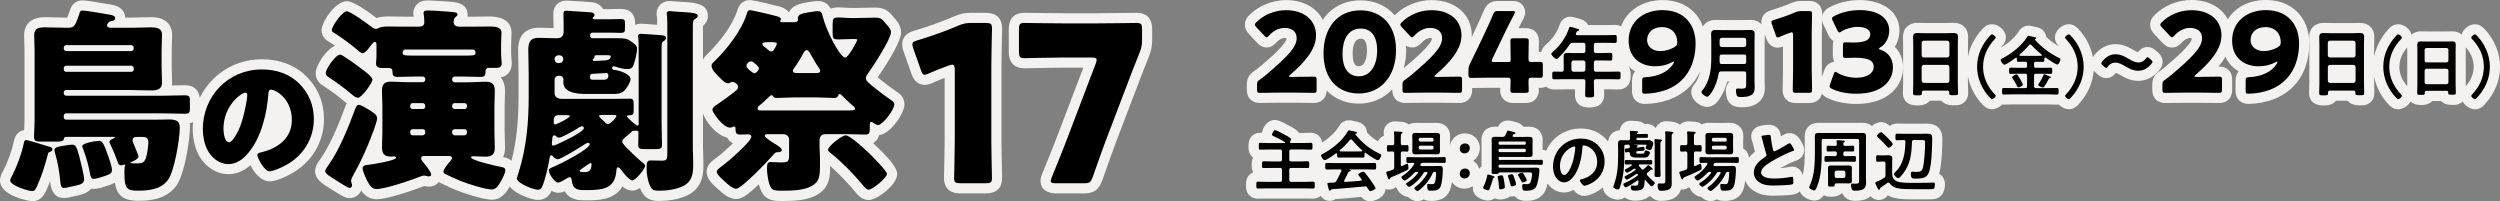
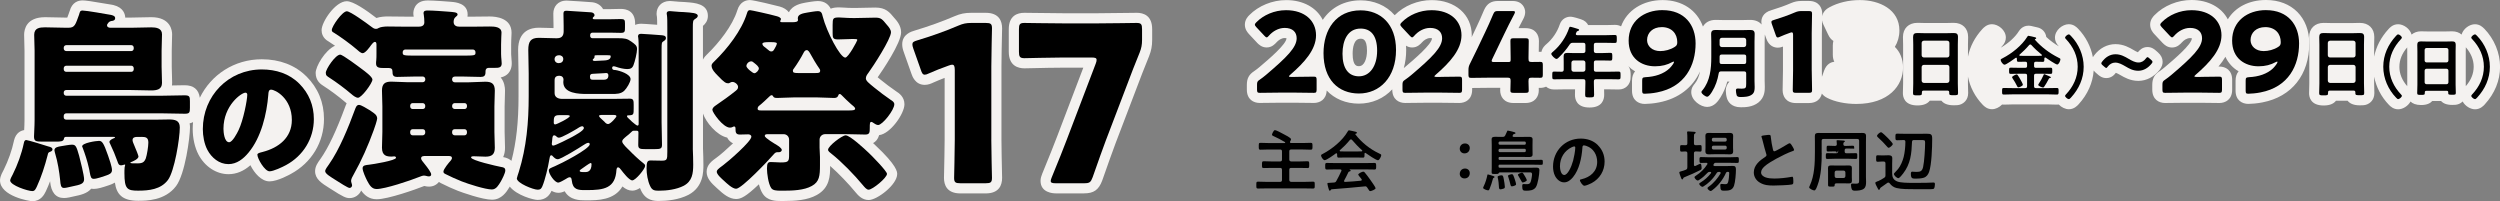
<svg xmlns="http://www.w3.org/2000/svg" id="_レイヤー_1" data-name="レイヤー 1" viewBox="0 0 986.07 79.37">
  <rect x="0" y="0" width="986.07" height="79.37" fill="#808080" stroke="none" />
  <defs>
    <style>
      .cls-1 {
        fill: #000;
      }

      .cls-1, .cls-2 {
        stroke-width: 0px;
      }

      .cls-2 {
        fill: #f4f2f0;
      }
    </style>
  </defs>
  <g>
    <path class="cls-2" d="M120.83,30.12h0c-4.41-4.41-10.49-6.74-17.57-6.74-10.86,0-20.04,6.11-24.45,15.18-.44-3.28-2.46-4.94-6.01-4.94-1.56,0-3.11.04-4.67.08-.1,0-.2,0-.3,0,.05-.4.07-.75.07-1,0-1.1-.04-2.2-.08-3.31-.04-1-.08-2.01-.08-3.01v-6.4c0-1,.04-2.01.07-3.03.04-1.14.08-2.29.08-3.44s-.4-6.73-8.21-6.73c-1.4,0-2.79.04-4.17.08-1.31.04-2.61.08-3.94.08h-2.17c-.05-1.28-.64-3.95-4.66-4.95l-.72-.14C35.94.45,33.62.16,32.63.16c-1.81,0-4.18.72-5.14,4.16l-.38,1.08c-.19.53-.4,1.11-.57,1.54h-.7c-1.29,0-2.59-.04-3.9-.08-1.38-.04-2.77-.08-4.13-.08-7.48,0-8.29,4.87-8.29,6.96,0,1.11.04,2.23.08,3.33.04.98.07,1.96.07,2.91v27.3c0,1.4-.07,2.82-.13,4.03-1.34.22-3.29,1.08-4.01,4.09l-.06.27c-.74,3.55-2.19,7.64-3.98,11.26-1.48,2.62-1.48,3.7-1.48,4.22,0,6.24,11.66,8.21,12.74,8.21,3.42,0,4.75-2.74,5.26-3.77l.16-.33c.58-1.24,1.12-2.53,1.6-3.81v.13c.4,4.33,2.24,6.52,5.46,6.52.59,0,1.24-.07,2.03-.23.81-.16,1.55-.33,2.21-.49,2.1-.43,4.91-1.02,6.49-2.95.32.05.67.08,1.05.08,1.55,0,3.49-.62,5.68-1.36l.64-.22c.44-.16,1.2-.43,1.99-.91.64,4.59,2.87,7.17,9.16,7.17,3.18,0,10.62,0,14.98-5.81,3.54-4.71,5.48-19.21,5.48-23.15,0-.43-.03-.98-.15-1.57.5-.11.94-.29,1.35-.5-.08.9-.13,1.81-.13,2.73,0,3.64.82,7.3,2.26,10.05,2.52,4.79,7.06,7.76,11.84,7.76,3.1,0,6.01-1.19,8.66-3.54,1.53,3.09,4.33,6.38,7.55,6.38s8.24-2.85,8.4-2.94c8.19-4.42,13.07-12.52,13.07-21.65,0-6.57-2.34-12.24-6.96-16.86Z" />
    <path class="cls-2" d="M346.71,53.3c4.42-.43,10.03-8.45,10.03-12.17,0-2.98-2.23-4.45-3.21-5.06-2.27-1.57-4.23-3.03-6.13-4.58l-.56-.46c-.22-.18-.44-.36-.66-.54,1.86-2.66,9.24-13.49,9.24-17.75,0-2.62-1.72-4.59-2.6-5.57l-.05-.05c-1.9-2.32-3.4-4.14-7.51-4.14-1.36,0-2.71.04-4.08.08-1.31.04-2.62.08-3.96.08h-.7c-1.55,0-2.63-.08-3.58-.14-.71-.05-1.32-.09-1.96-.09-1.15,0-2.31.1-3.33.51-.75-1.46-2.19-3.01-5.09-3.01-1.4,0-4.74.6-4.77.61l-.2.04c-1.38.25-5.02.9-6.39,3.72h-.11c-.78-1-1.99-1.77-3.52-2.19-1.68-.47-10.37-2.57-11.77-2.57s-3.93.53-4.99,4.06c-1.9,6.11-7.32,12.89-11.8,17.23l-.14.14c-.39.38-1.1,1.06-1.61,2.06v-12.63c0-.25,0-.48,0-.67.85-.7,1.95-1.94,1.95-3.93,0-4.79-5.08-5.17-8.45-5.42l-.74-.06c-.43-.03-.85-.05-1.28-.07-.73-.03-1.41-.06-2.08-.15l-.45-.03c-.16,0-.38-.03-.6-.06-.49-.05-.95-.1-1.39-.1-3.45,0-5.25,2.48-5.25,4.94,0,.27,0,.77.15,1.37.07.72.08,1.94.08,3.07-3.63-.27-5.61-.41-6.29-.41-.93,0-1.72.17-2.4.46v-.52c0-5.04-3.53-5.79-5.64-5.79-.7,0-1.4.02-2.11.04-.62.02-1.25.04-1.87.04h-3.02c-.8-1.44-2.31-2.46-4.21-2.7-.73-.09-9.48-.66-10.17-.66-3.63,0-5.25,2.56-5.25,5.09,0,.5.02,1.19.03,1.97.02.92.05,1.97.05,2.95v.83c-.8-.01-1.61-.04-2.41-.07-1.14-.04-2.28-.08-3.42-.08-3.04,0-8.13,1.14-8.13,8.76,0,1.59.04,3.19.08,4.78.04,1.53.08,3.05.08,4.58v8.89c0,10.12-.87,18.14-2.8,25.5-.72-.66-1.76-1.22-3.26-1.48.48-1.04.73-2.26.73-3.66,0-1.1-.04-2.19-.08-3.27-.04-.98-.08-1.97-.08-2.97v-10.06c0-1,.04-1.99.08-2.97.04-1.08.08-2.17.08-3.27,0-1.27-.24-3.5-1.71-5.2,3.89-.88,4.36-4.01,4.36-5.48,0-.45,0-.83-.09-1.61-.07-.79-.14-1.54-.14-2.13v-3.74c0-1.29.07-2.61.11-3.47.03-.56.05-.99.05-1.21,0-5.79-6.02-6.42-8.6-6.42-1.27,0-2.54.02-3.81.04-1.23.02-2.45.04-3.68.04h-1.3c.05-.27.07-.55.07-.84,0-4.51-4.91-4.9-6.52-5.02l-.67-.06c-.62-.05-6.1-.48-8.51-.48-5.56,0-5.72,4.5-5.72,5.01,0,.36.02.79.15,1.38h-2.7c-1.27,0-2.51-.02-3.76-.04-1.29-.02-2.58-.04-3.88-.04-1.05,0-2.83.09-4.37.61-3.95-3.06-9.11-6.62-11.7-6.62-4.52,0-9.93,8.19-9.93,11.41,0,1.13.37,3.18,2.8,4.49.74.46,1.6,1.03,2.5,1.66-4.03,1.81-7.64,8.24-7.64,10.7,0,3.15,2.04,4.48,3.03,5.12l.31.2c2.43,1.54,5.91,4.14,8.09,6.03.27.23.53.45.79.65-.14.28-.26.57-.38.88l-.12.32c-3.52,9.58-6.71,16.32-9.74,20.62l-.24.34c-.87,1.21-1.96,2.72-1.96,4.61,0,3.13,2.59,4.76,5.59,6.64l.61.38c4.81,3.11,6.01,3.6,7.4,3.6,2.04,0,3.8-1.22,4.58-2.98,1.18,1.69,3.03,3.44,6.11,3.44,4.44,0,15.67-3.99,18.35-5.08.13-.05.28-.11.43-.16.78.21,1.28.25,1.9.25,1.59,0,2.98-.72,3.86-1.84.25.17.52.33.83.49,2.45,1.23,4.65,2.22,6.72,3.03,1.45.57,9.62,3.48,13.4,3.48s5.77-3.12,6.78-4.8l.18-.3s.03-.06.05-.08c2.73,3.5,9.38,5.27,11,5.27,3.38,0,4.75-2.03,5.48-3.59.85.49,1.76.78,2.71.78.79,0,1.54-.2,2.46-.61,2.04,3.58,6.09,3.58,8.07,3.58h.7c4.07,0,10.86,0,14.01-5.47,1.27,1.07,2.53,1.65,3.93,1.65.95,0,1.98-.4,2.99-1.04.12.3.25.6.38.88,1.92,4.22,5.4,4.22,7.07,4.22,3.19,0,7.81-.42,11.71-2.42,5.86-3.13,5.86-9.04,5.86-11.87,0-2.16-.08-4.31-.16-6.39v-13.78c1.11,3.34,5.4,8.61,9.53,9.47.54,1.08,1.37,1.81,2.31,2.27-2.32,2.22-5.13,4.66-6.33,5.51-2.01,1.44-4.08,2.94-4.08,5.74,0,2.57,1.88,4.47,3.97,6.34l.36.33c2.19,2.04,4.57,4.04,7.32,4.04,1.86,0,3.84-.93,8.97-5.8.34,1.34.82,2.65,1.47,3.65,1.85,2.93,5.27,2.93,7.11,2.93h1.25c4.36,0,9.31-.28,13.01-2.37,5.12-2.83,5.26-7.56,5.26-11.45,3.46,3.03,7.37,7.17,9.84,10.18l.26.31c.87,1.03,2.49,2.95,5.09,2.95,3.35,0,11.25-6.06,11.25-10.24,0-.82,0-3.31-8.59-11.34-.32-.3-.63-.59-.92-.87,1.03-.55,1.9-1.51,2.37-3.08Z" />
    <path class="cls-2" d="M395.21,13.46c.03-1.25.05-2.1.05-2.27,0-2.8-1.13-6.14-6.49-6.14h-5.66c-2.54,0-4.34.37-6.65,1.36-4.55,1.97-10.16,3.99-15.76,5.67-1.2.35-4.84,1.43-4.84,5.38,0,.97.2,1.96.57,2.96l2.98,8.43c.38,1.14,1.54,4.62,5.34,4.62,1.32,0,2.47-.47,3.33-.89,1.45-.64,2.94-1.26,4.51-1.86v24.41c0,3.29-.14,9.44-.21,12.75-.03,1.25-.05,2.1-.05,2.27,0,2.8,1.13,6.14,6.49,6.14h9.95c5.36,0,6.49-3.34,6.49-6.14,0-.17-.02-1.02-.05-2.27-.07-3.3-.21-9.46-.21-12.75v-28.91c0-3.29.14-9.44.21-12.75Z" />
    <path class="cls-2" d="M448.32,5.05c-.16,0-1,.01-2.24.03-3.31.05-9.47.14-12.78.14h-14.24c-3.31,0-9.47-.09-12.78-.14-1.23-.02-2.07-.03-2.24-.03-2.8,0-6.15,1.13-6.15,6.49v8.84c0,5.72,3.85,6.57,6.15,6.57.38,0,1.69-.03,3.43-.07,3.42-.08,8.58-.19,11.58-.19h8.24l-10.34,27.16c-1.34,3.48-2.9,7.47-5.8,14.5l-.1.25c-.31.83-.63,1.68-.63,2.73,0,4.71,4.98,4.94,5.97,4.94h11.15c3.87,0,5.81-1.35,7.21-5.08,2.39-6.84,3.75-10.59,5.29-14.76l8.41-22.05c1.14-3.05,2.9-7.63,4.77-12.19.87-2.19,1.23-4.06,1.23-6.46v-4.2c0-5.36-3.34-6.49-6.15-6.49Z" />
  </g>
  <g>
    <path class="cls-2" d="M495.81,16.85l.1.1c.62.62,1.78,1.77,3.69,1.77,2.06,0,3.27-1.34,3.9-2.03.68-.78,1.92-1.69,3.2-1.69.34,0,.58.04.73.07h0c0,2.36-6.97,8.27-10.71,11.43-.67.56-1.25,1.01-2.07,1.58-2.03,1.32-2.86,2.89-2.86,5.38v1.88c0,3.89,2.63,5.27,5.09,5.27.09,0,.53,0,1.19-.02,1.7-.03,4.88-.07,6.56-.07h6.26c1.65,0,4.6.05,6.18.07.62,0,1.05.02,1.13.02,2.38,0,4.92-1.31,5.08-4.91,3.13,3.29,7.5,5.18,12.7,5.18s9.9-2.08,13.17-5.65v.12c0,3.89,2.63,5.27,5.1,5.27.09,0,.53,0,1.18-.02,1.7-.03,4.88-.07,6.57-.07h6.26c1.65,0,4.6.05,6.18.07.62,0,1.04.02,1.13.02,2.46,0,5.09-1.38,5.09-5.27v-.65c.15,0,.32,0,.54,0,1.48-.02,4.52-.07,6.72-.07h3.82c-.01.45-.03.82-.03,1.04,0,2.29,1.38,4.96,5.27,4.96h4.69c3.89,0,5.27-2.67,5.27-4.96,0-.21,0-.56-.02-1,.21,0,.39,0,.53,0,.81,0,1.63-.15,2.37-.49.63.55,1.65,1.12,3.16,1.12.68,0,1.35-.02,2.03-.03.61-.01,1.22-.03,1.83-.03h4.41c-.02.73-.04,1.46-.04,2.19,0,1.86.75,4.98,5.75,4.98s5.78-3.14,5.78-5.01c0-.72-.02-1.44-.04-2.16h1.87c.61,0,1.22.02,1.83.03.68.02,1.35.03,2.03.03,2.93,0,4.05-2.08,4.32-2.71.42-.97.42-1.85.42-2.69v-.25c0-.94,0-2.31-.9-3.54.78.79,1.66,1.48,2.64,2.05-.79.91-1.2,2.16-1.2,3.71v3.9c0,3.85,2.61,5.23,5.05,5.23,1.14,0,3.64-.19,5.58-.6,7.69-1.48,13.3-5.85,16.2-12.23-.35,1.82-.99,3.51-2.1,4.87-.37.42-1.36,1.55-1.36,3.3,0,3.33,3.78,5.84,6.24,5.84,2.92,0,4.5-2.53,5.27-3.75l.06-.09c1.15-1.84,2.03-3.9,2.64-6.15h.89c-.92.86-1.48,2.11-1.48,3.54,0,.8.16,2.13.47,3.07.35,1.11,1.57,3.51,5.43,3.51,1.61,0,4.6,0,6.99-1.9,2.5-2.02,2.5-4.77,2.5-6.09,0-.44-.02-.87-.03-1.31-.01-.33-.03-.66-.03-.99v-15.63c0-.45.01-.9.03-1.35.02-.48.03-.96.03-1.45l.54,1.52c1.08,3.21,3.33,3.69,4.58,3.69.8,0,1.5-.2,2.04-.42v9.52c0,1.66-.07,4.78-.11,6.46-.02.66-.02,1.11-.02,1.2,0,2.46,1.38,5.09,5.27,5.09h5.08c3.17,0,4.68-1.76,5.12-3.74.47.64,1.17,1.25,2.22,1.75,2.87,1.47,7.11,2.34,11.36,2.34,12.75,0,18.45-7.22,18.45-14.38,0-3.28-1.16-6.1-3.23-8.13,1.15-1.87,1.79-4.09,1.79-6.45,0-8.3-7.84-12.01-15.6-12.01-4.34,0-8.58,1-11.94,2.82-1.94,1-2.68,2.34-2.91,3.51.01-.49.02-.82.02-.89,0-2.46-1.38-5.09-5.27-5.09h-2.89c-1.55,0-2.75.25-4.17.85-2.26.98-5.04,1.98-7.81,2.81-3.38.99-3.88,3.33-3.88,4.63,0,.34.04.68.1,1.01-.91-1.08-2.36-1.83-4.49-1.83-.5,0-1.01.02-1.51.03-.42.01-.83.03-1.25.03h-8.12c-.42,0-.83-.01-1.25-.03-.5-.02-1.01-.03-1.51-.03-2.32,0-4.08.98-5.01,2.63-2.33-6.44-8.15-10.45-15.92-10.45s-14.11,4.07-16.38,10.37c-.6-.33-1.38-.59-2.38-.59-.68,0-1.35.02-2.02.05-.57.02-1.14.04-1.72.04h-6.85c-.48-.97-1.39-1.85-2.86-2.3-3.03-1.01-3.89-1.01-4.17-1.01-1.53,0-3.45.83-4.22,3.17-.94,2.82-2.84,5.63-5.14,7.58-.5.42-1.72,1.45-2.04,3.11-.16-.01-.32-.02-.48-.02s-.35,0-.58,0c.02-1.18.04-2.4.05-3.21,0-.55.02-.93.02-1.02,0-2.46-1.38-5.09-5.27-5.09h-2.79c.57-1.13,1.19-2.32,1.91-3.68l.05-.09c.29-.59.68-1.49.68-2.56,0-1.52-1.04-4.39-4.96-4.39h-5.78c-2.69,0-4.33,1.06-5.48,3.56l-.06.14c-1.01,2.44-1.96,4.5-2.81,6.31l-2.02,4.26c.01-.24.04-.48.04-.72,0-8.18-6.51-13.9-15.82-13.9-5.45,0-10.91,2.23-14.56,5.94,0,0-.01.01-.02.02-3.46-3.99-8.44-5.87-13.41-5.87-6.49,0-11.72,2.86-14.97,7.71-2.39-4.78-7.65-7.8-14.42-7.8-5.45,0-10.91,2.23-14.56,5.94-.48.48-1.74,1.74-1.74,3.75,0,1.9,1.12,3.15,1.61,3.7l3.24,3.46ZM718.6,13.11c0-1.27.04-3.39.08-5.07.1.67.33,1.25.55,1.74l1.81,3.8c.58,1.31,1.34,2.1,2.1,2.57-.15.54-.23,1.16-.23,1.86v3.55c0,1.14.22,2.07.59,2.81-1.23.12-3.06.79-4.05,3.57l-.83,2.36c-.02-.92-.03-1.79-.03-2.44v-14.76ZM536,26.1c-.74,0-2.48,0-2.48-4.89,0-2.22.41-5.94,3.14-5.94.76,0,2.52,0,2.52,4.71,0,3.04-.98,6.12-3.18,6.12ZM554.56,18.01c.62.39,1.42.72,2.43.72,2.07,0,3.27-1.34,3.9-2.03.68-.78,1.92-1.69,3.2-1.69.34,0,.58.04.73.07h0c0,2.36-6.97,8.27-10.71,11.43-.14.12-.28.23-.41.34.61-2.2.94-4.58.94-7.13,0-.59-.04-1.15-.07-1.71Z" />
    <path class="cls-2" d="M851.86,27.48c.76-.98,1.14-2.02,1.14-3.09,0-1.38-.6-2.62-1.85-3.73l-.84-.73c-.42-.38-1.55-1.38-3.27-1.38-2.1,0-3.27,1.42-3.71,1.95l-.09.11c-.42-.14-1.13-.55-1.62-.83-1.59-.94-4-2.37-7.22-2.37s-6.26,1.57-8.46,4.49c-.17.22-.32.45-.45.67-.78-4.15-2.8-8.11-5.85-11.27-.61-.61-1.75-1.75-3.67-1.75-2.47,0-5.44,2.36-5.44,5.29,0,1.24.5,2.37,1.49,3.38.02.02.04.05.06.07-1.81-1.06-3.5-2.31-4.98-3.72-.23-1.89-1.65-3.4-3.58-3.78-2.37-.6-2.89-.66-3.43-.66-.91,0-2.62.29-3.84,2.24-1.44,2.3-4.09,4.69-7.1,6.45.17-.2.34-.41.53-.61.98-1.01,1.48-2.15,1.48-3.4,0-2.92-2.99-5.26-5.47-5.26-2.05,0-3.33,1.4-3.82,1.93-2.97,3.24-4.88,6.94-5.65,10.87v-4.83c0-.45.01-.9.03-1.35.02-.53.03-1.06.03-1.6,0-3.38-2.23-5.56-5.69-5.56-.49,0-.98.02-1.47.03-.4.01-.8.03-1.2.03h-8.95c-.42,0-.83-.01-1.24-.03-.49-.02-.98-.03-1.46-.03-3.45,0-5.69,2.2-5.69,5.59,0,.53.02,1.06.03,1.58.01.44.03.88.03,1.33v15.42c0,.58-.02,1.16-.04,1.75-.02.69-.05,1.39-.05,2.08,0,1.45.56,4.83,5.75,4.83,2.6,0,4.05-.82,4.85-1.87h4.6c.8,1.02,2.25,1.81,4.81,1.81h.13c.98,0,1.85,0,2.84-.42.65-.28,2.77-1.41,2.77-4.41,0-.69-.02-1.38-.05-2.06-.02-.59-.04-1.18-.04-1.77v-2.66c.8,4.1,2.81,8,5.84,11.13.61.61,1.75,1.74,3.67,1.74,1.36,0,2.87-.72,3.96-1.85.2.02.4.04.61.04.6,0,1.19-.02,1.79-.04.5-.02,1-.04,1.5-.04h14.51c.51,0,1.01.02,1.5.04.59.02,1.17.04,1.75.04.14,0,.38,0,.68-.05,1.09,1.14,2.63,1.87,4,1.87,2.05,0,3.34-1.4,3.82-1.93,3.59-3.92,5.62-8.52,5.97-13.36.24.32.53.63.87.93l.82.7c.42.37,1.55,1.37,3.29,1.37,2.12,0,3.3-1.46,3.75-2.08.43.12,1.14.53,1.78.89,1.57.91,3.93,2.29,7.1,2.29s6.21-1.57,8.47-4.43Z" />
    <path class="cls-2" d="M893.77,0c-6.78,0-12.18,2.91-15.06,7.62-2.43-4.67-7.65-7.62-14.32-7.62-5.45,0-10.91,2.23-14.57,5.95-.47.48-1.74,1.74-1.74,3.75,0,1.89,1.11,3.15,1.53,3.62l3.31,3.54.09.09c.62.62,1.78,1.79,3.7,1.79,2.06,0,3.27-1.34,3.9-2.03.68-.78,1.92-1.69,3.2-1.69.34,0,.58.04.73.07h0c0,2.36-6.97,8.27-10.7,11.43-.67.56-1.25,1.01-2.06,1.58-2.03,1.32-2.86,2.89-2.86,5.38v1.88c0,3.89,2.63,5.27,5.09,5.27.09,0,.53,0,1.18-.02,1.7-.03,4.88-.07,6.57-.07h6.26c1.65,0,4.59.05,6.18.07.62.01,1.05.02,1.14.02,2.46,0,5.09-1.38,5.09-5.27v-3.85c0-3.88-2.63-5.27-5.09-5.27-.04,0-.15,0-.31,0,1.04-1.23,1.95-2.51,2.73-3.84,1.12,2.43,2.91,4.4,5.21,5.74-.79.91-1.2,2.16-1.2,3.71v3.9c0,3.85,2.61,5.23,5.05,5.23,1.14,0,3.64-.19,5.58-.6,11.54-2.23,18.44-10.92,18.44-23.24,0-10.25-6.85-17.14-17.05-17.14Z" />
    <path class="cls-2" d="M979.85,11.31c-.61-.61-1.75-1.75-3.67-1.75-2.11,0-4.59,1.73-5.26,4.07-.94-.81-2.21-1.28-3.75-1.28-.43,0-.85.01-1.28.03-.33.01-.67.02-1,.02h-7.67c-.35,0-.7-.01-1.04-.02-.43-.01-.85-.03-1.27-.03-1.51,0-2.77.48-3.71,1.29-.66-2.34-3.17-4.08-5.3-4.08s-3.34,1.4-3.82,1.93c-2.97,3.24-4.88,6.94-5.65,10.87v-4.83c0-.45.01-.9.03-1.35.02-.53.03-1.06.03-1.59,0-3.38-2.23-5.56-5.69-5.56-.49,0-.98.02-1.47.03-.4.01-.8.03-1.2.03h-8.95c-.42,0-.83-.01-1.23-.03-.49-.02-.98-.03-1.46-.03-3.45,0-5.69,2.2-5.69,5.59,0,.53.02,1.06.03,1.58.01.44.03.88.03,1.33v15.42c0,.58-.02,1.16-.04,1.75-.02.69-.05,1.39-.05,2.08,0,1.45.56,4.83,5.75,4.83,2.6,0,4.05-.82,4.85-1.87h4.6c.8,1.02,2.25,1.81,4.81,1.81h.13c.98,0,1.85,0,2.84-.42.65-.27,2.77-1.41,2.77-4.41,0-.69-.02-1.38-.05-2.06-.02-.59-.04-1.18-.04-1.77v-2.65c.8,4.1,2.81,8,5.84,11.13.61.61,1.75,1.74,3.66,1.74,1.79,0,3.85-1.25,4.85-3.06.81.78,2.1,1.38,4.17,1.38,2.29,0,3.63-.7,4.42-1.6h3.42c.79.87,2.13,1.55,4.38,1.55h.12c.84.01,1.7,0,2.66-.41.28-.12.85-.42,1.39-.95.99,1.83,3.08,3.09,4.9,3.09,2.05,0,3.34-1.4,3.82-1.93,3.95-4.32,6.04-9.45,6.04-14.84s-2.25-10.92-6.22-15.02ZM946.39,26.33c0-2.73,1.04-5.29,3.08-7.64,0,.13,0,.27,0,.4.01.37.02.74.02,1.12v13.22c0,.19,0,.38-.01.57-2.05-2.36-3.1-4.93-3.1-7.67ZM972.58,34.02c0-.22-.02-.43-.02-.65v-13.17c0-.38.01-.76.02-1.14,0-.14,0-.28,0-.42,2.05,2.36,3.11,4.94,3.11,7.67s-1.06,5.33-3.12,7.69Z" />
-     <path class="cls-2" d="M764.85,68.53c1.16-3.98,1.26-11.44,1.26-13.73,0-5-3.39-6.05-6.23-6.05-.27,0-.57,0-.9.01-.35,0-.75.02-1.21.02h-6.62c-.44,0-.87-.01-1.31-.02-.51-.01-1.02-.03-1.53-.03-.58,0-1.86.11-2.94.93-1.21-1.02-2.19-1.51-3.45-1.51-1.19,0-2.52.6-3.59,1.54-.86-.75-2.09-1.26-3.79-1.26-.41,0-.82,0-1.22.01-.35,0-.7.01-1.04.01h-12.72c-.36,0-.71,0-1.07-.01-.41,0-.81-.01-1.22-.01-3.76,0-5.45,2.63-5.45,5.24,0,.4,0,.81.01,1.22,0,.37.01.73.01,1.09v4.02c0,3.18-.12,6.41-.79,9.09-.86-3.17-3.5-3.37-4.11-3.37-.17,0-.57,0-1.08.11-1.24.23-2.51.39-3.71.49.12-.07.25-.14.39-.21,1.74-.94,4.31-2.23,5.84-2.74l.15-.05c2.86-1.03,3.09-3.45,3.09-4.16,0-1.25-.49-2.29-1.37-3.72-.48-.8-1.76-2.93-4.34-2.93-1.2,0-2.08.47-2.49.69l-.38.22c-.12.08-.34.21-.61.38v-.07c-.25-3.35-2.7-4.54-4.72-4.54-.62,0-1.18.08-1.59.14l-.29.04c-.13.02-.27.04-.4.05-4.24.52-4.7,3.27-4.7,4.42,0,.64.14,1.14.23,1.4l.12.34c.09.23.17.56.27.94l.08.32c.14.55.46,1.81.79,3-.79.63-1.66,1.43-2.41,2.4-.07-.85-.33-1.98-1.3-2.96-.28-.28-.6-.52-.94-.72,0-.11,0-.21,0-.31v-3.21c0-.17.01-.33.02-.5.02-.32.03-.63.03-.94,0-3.05-2.2-5.18-5.34-5.18-.38,0-.76.01-1.15.03-.27.01-.55.02-.83.02h-4.31c-.29,0-.58-.01-.86-.02-.38-.02-.76-.03-1.14-.03-1.02,0-1.95.23-2.73.64-.61-.5-1.4-.87-2.38-1.01l-.34-.03c-.15,0-.41-.03-.7-.05-1.1-.08-1.62-.12-1.97-.12-1.32,0-2.45.51-3.25,1.34-1.13-.91-2.66-1.18-3.53-1.25l-1.01-.09-.37-.02c-.2-.01-.39-.02-.53-.02-1.9,0-3.49,1.12-4.12,2.73-.11-.13-.22-.27-.35-.4-.58-.58-1.61-1.28-3.23-1.28-.29,0-.58,0-.87.01-.74-.64-1.7-1.04-2.77-1.08l-.57-.05c-1.35-.12-1.71-.14-1.99-.14-2.31,0-4.1,1.57-4.38,3.74-2.58.25-4.3,1.93-4.64,4.48-.36-.47-.75-.94-1.18-1.37l-.02-.02c-2.49-2.46-5.82-3.75-9.62-3.75-6.12,0-11.26,3.55-13.58,8.76-.53-.22-1.03-.32-1.42-.37,0-.11,0-.21,0-.32v-1.6c0-.35,0-.7.01-1.04,0-.38.01-.77.01-1.14,0-1.86-1.15-5-5.45-5-.42,0-.83,0-1.25.01-.29,0-.57,0-.85.01-.54-.74-1.37-1.38-2.57-1.73-.39-.12-2.47-.74-3.58-.74-.68,0-2.82.19-3.91,2.45-.36,0-.72-.01-1.08-.01-4.3,0-5.45,3.16-5.45,5.02,0,.4.01.81.03,1.22.01.31.02.63.02.93v8.48c-.35.25-.66.58-.93.96-.39-1.31-1.22-2.42-2.34-3.15,1.58-1.1,2.6-2.93,2.6-5.05,0-3.24-2.58-5.79-5.87-5.79-2.91,0-5.28,1.95-5.91,4.64v-2.16c0-.17.01-.33.02-.5.02-.32.03-.63.03-.94,0-3.05-2.2-5.18-5.34-5.18-.38,0-.76.01-1.15.03-.27.01-.55.02-.82.02h-4.31c-.29,0-.58-.01-.86-.02-.38-.02-.76-.03-1.14-.03-1.02,0-1.95.23-2.73.64-.61-.5-1.4-.87-2.39-1.02l-.33-.03c-.15,0-.41-.03-.7-.05-1.1-.08-1.62-.12-1.97-.12-2.54,0-4.45,1.87-4.45,4.34,0,.27.01.59.07.93.01.13.02.26.02.41-.68.26-1.19.64-1.53.99-.39.39-.66.81-.85,1.22-1.57-.97-3.04-2.14-4.32-3.49-.05-1.9-1.36-3.54-3.29-4.09l-.21-.05c-2.59-.65-3.05-.71-3.61-.71-.78,0-2.73.24-3.98,2.44-1.23,2.16-3.72,4.53-6.58,6.34-.65-3.54-3.58-3.85-4.55-3.85-.56,0-1.12.02-1.69.04-.48.02-.95.04-1.43.04h-1.45c-.98-1.38-2.69-2.25-4.17-3l-.13-.07c-2.92-1.59-4.05-2.03-5.24-2.03-3.16,0-4.74,3.13-5.1,5.03-.21,0-.42,0-.63,0-1.95,0-3.54,1.01-4.26,2.7-.4.94-.4,1.8-.4,2.55v.21c0,.7,0,1.58.4,2.52.31.74.8,1.35,1.4,1.81-.33.73-.54,1.68-.54,2.89,0,.72,0,1.61.42,2.58.05.12.11.24.17.35-.66.26-1.15.64-1.49.98-1.34,1.34-1.34,2.97-1.34,3.95v.23c0,.97,0,2.59,1.33,3.92.59.6,1.65,1.3,3.3,1.3.58,0,1.17-.01,1.75-.03.52-.01,1.04-.03,1.56-.03h15.16c.52,0,1.04.01,1.56.03.58.01,1.17.03,1.75.03,1.19,0,2.24-.38,3.05-1.06,1.08,1.64,2.6,1.93,3.55,1.93.54,0,1.42-.11,2.29-.68,1.52-.12,2.81-.22,4.19-.34l1.19-.1c1.59-.14,3.17-.29,4.75-.44.69.83,1.78,1.72,3.53,1.72,1.31,0,5.81-1.17,6.08-4.82.52.17,1,.22,1.38.22.46,0,1.63-.1,2.68-.96.08.07.16.14.24.2.68,1.88,2.56,3.45,4.54,3.65,1.04,1.03,2.45,1.68,3.71,1.68,1.02,0,1.84-.36,2.43-.71,1.14.61,2.29.58,3.04.61,1.45,0,5.88,0,7.51-4.62.28-.8.48-1.81.63-2.85,1.04,1.58,2.83,2.61,4.92,2.61,1.27,0,2.43-.36,3.39-.98-.04.22-.06.44-.06.69,0,3.81,4.38,5,5.97,5,.46,0,1.64-.09,2.72-.93.75.39,1.53.53,2.14.53.88,0,1.9-.3,2.27-.42.67-.21,1.21-.48,1.65-.81.64.09,1.26.03,1.81-.09.94,1.19,2.44,1.84,4.41,1.84,1.34,0,4.91,0,7.08-3.06.67-.94,1.13-2.34,1.46-3.76,1.57,2.23,3.91,3.53,6.43,3.53,1.02,0,2.33-.22,3.73-1.02,1.04,1.33,2.54,2.37,4.26,2.37,1.59,0,3.63-.94,4.75-1.52.98-.52,1.87-1.15,2.67-1.85.15,3.37,3.91,4.84,5.85,4.84,1.06,0,1.96-.29,2.7-.86.03,0,.06,0,.09,0,1.49,1.18,3.48,1.27,4.07,1.27,2.39,0,4.24-.59,5.52-1.75.23.05.45.07.65.08.11.13.22.25.34.36.66.64,1.8,1.38,3.49,1.38.06,0,.12,0,.18,0,2.09,0,3.65-.32,4.88-.97,1.5-.77,2.48-1.96,2.96-3.53.19.02.36.03.52.03.58,0,1.69-.12,2.69-.95.07.07.15.13.23.2.68,1.88,2.56,3.45,4.54,3.65,1.04,1.03,2.45,1.68,3.71,1.68,1.02,0,1.84-.36,2.43-.71,1.14.61,2.29.58,3.04.61,1.45,0,5.88,0,7.51-4.62.32-.93.55-2.14.7-3.35.72,1.75,2.01,3.25,3.74,4.23,2.63,1.56,5.21,1.69,7.42,1.69.06,0,6.4-.07,8.2-.54.53-.13,1.4-.45,2.15-1.17,1.01,2.52,4.25,3.63,5.68,3.63,1.87,0,3.05-.98,3.82-2.09.74.36,1.7.59,2.96.59,1.17,0,2.84-.22,3.99-1.31h.39c.45,1,1.73,2.92,4.93,2.92,1.92,0,4.36-.21,6.21-1.83.69.79,1.69,1.49,3.22,1.49.58,0,2.34-.15,3.52-1.85.77.48,1.61.82,2.5,1.03,2.32.56,5.29.56,7.5.56h6.85c.18,0,.37,0,.55-.03,2.23,0,3.45-1.13,3.97-1.81l.13-.18c.95-1.37,1.05-3.17,1.05-3.88,0-2.06-1-3.47-2.33-4.19Z" />
  </g>
  <g>
    <path class="cls-1" d="M18.98,57.74c.62.16,1.72.39,1.72,1.17,0,.7-.7.86-1.25,1.09-.47.16-.62.86-.7,1.33-1.01,3.98-2.5,8.58-4.21,12.25-.47.94-.78,1.79-1.79,1.79-1.72,0-8.74-2.26-8.74-4.21,0-.47.7-1.79,1.01-2.34,1.87-3.74,3.51-8.19,4.37-12.33.16-.62.23-1.25,1.01-1.25.55,0,7.49,2.11,8.58,2.5ZM32.63,4.16c1.4,0,9.36,1.4,11.15,1.72.62.16,1.64.39,1.64,1.25,0,.94-.78,1.09-1.56,1.17-.62.16-.94.39-1.25.86-.16.23-.39.47-.39.78,0,.78.7,1.01,1.4,1.01h7.96c2.73,0,5.38-.16,8.11-.16,1.87,0,4.21.31,4.21,2.73,0,2.18-.16,4.37-.16,6.47v6.4c0,2.11.16,4.21.16,6.32,0,2.65-2.18,2.96-4.29,2.96-2.65,0-5.38-.16-8.03-.16h-25.43c-.62,0-1.01.39-1.01,1.01v.23c0,.55.39,1.01,1.01,1.01h37.52c3.04,0,6.08-.16,9.13-.16,2.03,0,2.11.55,2.11,2.42v2.5c0,1.87-.16,2.34-2.03,2.34-3.04,0-6.16-.16-9.2-.16H26.15c-.62,0-1.01.47-1.01,1.01v.55c0,.55.39.94,1.01.94h35.49c1.64,0,3.28-.08,4.99-.08,2.26,0,4.29.31,4.29,3.12,0,4.45-2.11,17.32-4.68,20.75-2.81,3.74-7.49,4.21-11.78,4.21s-5.38-.62-5.38-6.94c0-.55,0-1.64.08-2.26s.23-.78.23-.94c0-.08-.08-.16-.23-.16-.08,0-.94.31-1.4.31-.94,0-1.17-.78-1.4-1.48-.94-2.57-1.72-4.52-2.89-6.94-.16-.23-.31-.62-.31-.78,0-.78,1.33-1.33,1.95-1.56.16,0,.23-.08.23-.23,0-.23-.31-.23-.55-.23h-18.8c-.7,0-.78.62-.78.86-.31.94-1.25,1.01-3.28,1.01h-5.23c-2.57,0-3.28-.16-3.28-2.03,0-1.01.23-3.82.23-6.55v-27.3c0-2.03-.16-4.13-.16-6.24,0-2.73,2.18-2.96,4.29-2.96,2.65,0,5.38.16,8.03.16h1.25c2.5,0,2.73-1.33,4.13-5.15.31-1.01.31-1.64,1.4-1.64ZM31.22,61.49c.47,1.79,1.95,7.64,1.95,9.2,0,1.87-1.56,2.18-4.6,2.81-.62.16-1.33.31-2.11.47-.39.08-.86.16-1.25.16-1.25,0-1.33-1.33-1.48-3.04-.31-3.2-1.01-7.41-1.95-10.45-.08-.39-.31-1.01-.31-1.4,0-1.17,1.56-1.4,2.5-1.56.94-.16,3.51-.62,4.37-.62,1.48,0,1.79.55,2.89,4.45ZM52.75,18.82c0-.55-.39-1.01-.94-1.01h-25.66c-.62,0-1.01.47-1.01,1.01v.31c0,.55.39,1.01,1.01,1.01h25.66c.55,0,.94-.47.94-1.01v-.31ZM52.75,26.93c0-.55-.39-1.01-.94-1.01h-25.66c-.62,0-1.01.47-1.01,1.01v.39c0,.55.39,1.01,1.01,1.01h25.66c.55,0,.94-.47.94-1.01v-.39ZM42.61,61.33c.47,1.33,1.56,4.45,1.56,5.77s-1.17,1.72-2.26,2.11c-1.17.39-3.74,1.33-4.91,1.33-1.09,0-1.25-.7-1.64-2.73-.08-.47-.16-1.01-.31-1.56-.55-2.57-1.56-5.69-2.5-8.11-.08-.16-.16-.31-.16-.39,0-1.4,5.54-2.18,6.63-2.18,1.17,0,1.79.55,3.59,5.77ZM55.79,54h-1.64c-.86,0-1.87.16-1.87,1.25,0,.55.31,1.25.78,2.34.62,1.4,1.56,3.82,1.56,4.13,0,1.01-2.18,1.95-3.04,2.26-.16.08-.16.16-.16.23,0,.23,1.09.23,2.73.23,2.11,0,2.73-.47,3.35-1.95.47-1.33,1.01-4.76,1.01-6.24,0-2.03-1.01-2.26-2.73-2.26Z" />
    <path class="cls-1" d="M118,32.95c3.88,3.88,5.79,8.63,5.79,14.03,0,7.7-4.2,14.47-10.97,18.13-1.37.76-4.97,2.46-6.5,2.46-1.91,0-4.8-5.02-4.8-6.55,0-.49.49-.71,2.07-1.09,6.33-1.64,11.52-5.62,11.52-12.61,0-8.57-6.55-11.96-8.19-11.96-.93,0-1.04.98-1.09,1.97-.6,7.59-2.79,16.87-7.81,22.87-2.02,2.46-4.64,4.53-7.92,4.53-3.66,0-6.66-2.51-8.3-5.62-1.26-2.4-1.8-5.51-1.8-8.19,0-13.1,10.1-23.53,23.26-23.53,5.57,0,10.81,1.64,14.74,5.57ZM88.14,50.8c0,1.31.33,5.3,2.24,5.3,1.31,0,3.17-3.6,3.71-4.75,1.91-3.93,3.44-12.01,3.44-13.98,0-.44-.22-.82-.71-.82-1.58,0-8.68,5.02-8.68,14.25Z" />
    <path class="cls-1" d="M146.51,43.94c1.01.7,2.26,1.4,2.26,2.81,0,.62-1.09,3.9-1.4,4.68-2.18,6.01-4.76,11.86-7.88,17.4-.39.7-1.01,1.72-1.01,2.5,0,.55.39,1.33.39,1.79,0,.39-.31,1.01-1.01,1.01-.62,0-3.9-2.11-5.23-2.96-2.34-1.48-4.37-2.65-4.37-3.67,0-.7.94-1.87,1.48-2.65,4.13-5.85,7.72-14.74,10.22-21.53.31-.78.62-1.95,1.64-1.95.86,0,3.04,1.4,4.37,2.18.23.16.39.31.55.39ZM134.18,21.55c1.01,0,7.41,4.84,8.66,5.77.94.7,4.06,2.96,4.06,4.06,0,1.4-4.29,7.18-5.69,7.18-.86,0-2.03-.94-2.65-1.48-2.34-2.03-6.01-4.76-8.58-6.4-.94-.62-1.48-.86-1.48-1.95,0-1.48,3.82-7.18,5.69-7.18ZM179.34,30.21c-.55,0-1.01.39-1.01,1.01v.23c0,.55.47,1.01,1.01,1.01h5.62c2.18,0,4.29-.23,6.47-.23,2.42,0,3.74.7,3.74,3.51,0,2.11-.16,4.13-.16,6.24v10.06c0,2.11.16,4.13.16,6.24,0,2.57-1.17,3.51-3.67,3.51-1.56,0-3.12-.16-4.68-.16-.31,0-1.01,0-1.01.47,0,1.17,10.14,3.43,11.78,3.74.86.16,1.72.23,1.72,1.4,0,1.01-1.25,3.43-1.79,4.37-.86,1.4-1.79,3.12-3.51,3.12-2.57,0-9.36-2.18-11.93-3.2-2.18-.86-4.37-1.87-6.4-2.89-.47-.23-.78-.47-.78-.94,0-1.01,2.18-3.59,2.89-4.37.39-.47.47-.78.47-.94,0-.86-.78-.86-1.64-.86h-8.89c-.62,0-1.64,0-1.64.94,0,.55.62,1.25,1.56,2.42.94,1.17,2.42,3.12,2.42,3.9,0,.55-.39.78-.86.78-.31,0-.47,0-1.01-.16-.31-.08-.7-.16-1.01-.16-.39,0-1.33.31-1.87.55-3.43,1.4-13.49,4.76-16.77,4.76-1.95,0-2.81-1.56-3.74-3.28-.55-1.09-1.79-3.74-1.79-4.92,0-1.25,1.4-1.25,2.57-1.4,1.48-.16,10.61-1.64,10.61-2.73,0-.47-.47-.55-.78-.55s-.55.08-.86.08c-1.95,0-3.9-.23-3.9-3.51,0-2.11.16-4.13.16-6.24v-10.06c0-2.11-.16-4.13-.16-6.24,0-2.65,1.17-3.51,3.67-3.51,2.18,0,4.37.23,6.55.23h5.85c.55,0,1.01-.47,1.01-1.01v-.23c0-.55-.47-1.01-1.01-1.01h-2.73c-2.5,0-4.91.16-7.33.16-1.64,0-1.87-.78-1.87-2.18,0-.94-.47-1.33-1.4-1.33h-2.03c-1.87,0-3.04-.16-3.04-1.79,0-.31,0-.86.08-1.25.08-.86.08-1.72.08-2.5v-3.51c0-.55,0-1.25-.62-1.25-.55,0-1.17.86-1.48,1.25-.62.86-2.26,3.2-3.35,3.2-.78,0-1.87-1.09-2.42-1.56-2.26-1.95-6.32-4.92-8.97-6.55-.47-.23-.78-.47-.78-1.01,0-1.48,4.13-7.41,5.93-7.41,1.4,0,8.03,4.84,9.44,5.93.62.47,1.25,1.01,2.03,1.01.47,0,.62-.08,1.17-.39.7-.39,2.34-.55,3.43-.55,2.57,0,5.07.08,7.64.08h4.52c1.17,0,2.34-.31,2.34-1.72,0-.78-.08-2.34-.23-3.04-.08-.31-.08-.47-.08-.62,0-1.01,1.01-1.01,1.72-1.01,1.87,0,6.24.31,8.19.47,1.72.16,3.51.16,3.51,1.09,0,.31-.23.62-.78,1.01-.62.47-.78,1.25-.78,1.95,0,1.4,1.09,1.87,2.34,1.87h4.45c2.5,0,4.99-.08,7.49-.08,1.72,0,4.6.08,4.6,2.42,0,.55-.16,2.57-.16,4.68v3.74c0,.78.08,1.64.16,2.5.08.7.08.94.08,1.25,0,1.72-1.33,1.72-2.65,1.72h-2.34c-1.4,0-1.4,1.01-1.4,1.79,0,1.33-.62,1.79-1.87,1.79-2.5,0-4.91-.16-7.33-.16h-2.89ZM187.54,20.54c0-.55-.47-1.01-1.01-1.01h-26.68c-.55,0-1.01.47-1.01,1.01v.23c0,1.09.31,1.17,5.15,1.17h18.25c4.99,0,5.3-.08,5.3-1.09v-.31ZM166.71,43c.62,0,1.01-.39,1.01-1.01v-.31c0-.55-.47-1.01-1.01-1.01h-3.98c-.55,0-.94.47-.94,1.01v.31c0,.55.39,1.01.94,1.01h3.98ZM162.73,50.96c-.55,0-.94.47-.94,1.01v.39c0,.55.39,1.01.94,1.01h3.98c.55,0,1.01-.47,1.01-1.01v-.39c0-.62-.39-1.01-1.01-1.01h-3.98ZM183.25,43c.55,0,.94-.47.94-1.01v-.31c0-.55-.39-1.01-.94-1.01h-3.9c-.55,0-1.01.47-1.01,1.01v.31c0,.62.47.94,1.01,1.01h3.9ZM179.34,50.96c-.55,0-1.01.39-1.01,1.01v.39c0,.55.47,1.01,1.01,1.01h3.9c.55,0,.94-.47.94-1.01v-.39c0-.55-.39-1.01-.94-1.01h-3.9Z" />
    <path class="cls-1" d="M245.41,55.79c0,.94,2.11,2.81,2.81,3.51,1.4,1.48,3.98,3.9,5.54,5.07.39.31.7.55.7,1.09,0,1.09-3.74,5.69-5.07,5.69-1.25,0-3.67-3.2-4.45-4.21-.31-.39-.7-.94-1.17-.94s-.55.62-.62.94c-.39,7.33-4.92,8.04-11.7,8.04h-.7c-2.81,0-4.84-.16-5.23-3.82-.08-.39-.08-1.25-.86-1.25-.47,0-1.25.55-1.64.78-.55.31-2.26,1.33-2.81,1.33-1.48,0-3.74-3.43-3.74-4.76,0-.78.62-.94,2.42-1.72,2.11-.86,13.73-6.79,13.73-8.66,0-.39-.31-.55-.62-.55-.55,0-1.4.62-1.95.94-1.4.94-8.81,5.54-10.06,5.54-.78,0-1.33-.55-1.87-1.09-.16-.23-.39-.47-.7-.47-.55,0-.62.94-.78,1.79-.47,2.89-1.64,7.88-2.73,10.45-.47,1.01-.78,1.33-1.87,1.33-1.64,0-8.19-2.57-8.19-4.45,0-.16.62-2.18.78-2.57,3.04-9.75,3.9-19.66,3.9-29.87v-8.89c0-3.12-.16-6.24-.16-9.36,0-3.28.94-4.76,4.13-4.76,2.18,0,4.37.16,6.55.16h.62c1.79,0,2.65-.86,2.65-2.73v-2.11c0-1.79-.08-3.82-.08-4.91,0-.94.47-1.09,1.25-1.09.47,0,9.05.55,9.67.62s1.33.39,1.33,1.17c0,.23-.08.39-.31.55-.16.16-.39.31-.39.62,0,.39.39.39.7.39h6.4c1.33,0,2.65-.08,3.98-.08,1.48,0,1.64.39,1.64,1.79v1.4c0,1.72,0,2.26-1.64,2.26-1.33,0-2.65-.08-3.98-.08h-7.25c-.47,0-.86.39-.86.86v.47c0,.47.39.86.86.86h10.22c2.57,0,3.51.16,5.15,1.33,1.48,1.09,2.26,1.56,2.26,2.96s-.86,4.99-1.4,6.32c-.47,1.25-1.25,1.56-2.5,1.56-1.33,0-3.28-.47-4.52-.94-.31-.08-.55-.16-.78-.16-.31,0-.62.16-.62.62,0,.86.78.86,1.25.86,1.64.23,6.01,1.56,6.01,3.59,0,1.17-1.48,3.59-2.5,4.6-1.33,1.25-3.12,1.25-4.84,1.25h-9.83c-3.2,0-9.36-.16-9.36-4.68,0-.31.08-.62.08-.94,0-1.01-.7-1.56-1.64-1.56-1.87,0-1.87,1.25-1.87,1.95v4.91c0,1.72,1.56,2.26,2.96,2.26h20.12c2.18,0,4.45-.08,6.63-.08,1.4,0,1.48.78,1.48,2.42v1.33c0,2.42,0,2.73-1.79,2.81h-.23c-.31,0-.62,0-.62.39s.62.78,1.56,1.72l.39.39c.7.55,1.79,1.56,2.18,1.56s.47-.31.47-.78v-29.17c0-1.72,0-3.51-.16-4.76-.08-.16-.08-.39-.08-.55,0-.78.55-.94,1.25-.94.94,0,6.86.47,8.03.55.78.08,1.72.16,1.72,1.17,0,.62-.55.94-1.01,1.25-.62.39-.7.62-.7,2.96v29.02c0,2.89.16,5.85.16,8.81,0,1.56-.62,1.72-2.89,1.72h-3.67c-2.11,0-2.81-.16-2.81-1.64,0-1.64.08-3.28.08-4.91,0-.47-.16-.7-.62-.7h-1.33c-.23,0-.39.08-.55.23-.94.94-1.72,1.56-2.34,2.03-1.09.94-1.56,1.33-1.56,1.95ZM219.2,53.61c-.16-.16-.39-.23-.62-.23-.55,0-.62.62-.7,1.01,0,.47-.23,1.95-.23,2.26,0,.39.08.78.55.78.86,0,6.47-2.89,7.49-3.43.94-.55,4.6-2.42,4.6-3.51,0-.39-.31-.7-.7-.7-.55,0-1.72.78-2.18,1.09-1.17.7-5.85,3.43-6.94,3.43-.55,0-.94-.39-1.25-.7ZM220.45,45.42c-2.03,0-2.03,1.01-2.03,2.96,0,.39.16.7.55.7.62,0,5.77-2.57,5.77-3.28,0-.31-.47-.39-.94-.39h-3.35ZM220.53,21.78c-1.01,0-1.79.55-1.79,1.56,0,.94.7,1.56,1.64,1.56,1.01,0,1.79-.55,1.79-1.64,0-.94-.78-1.48-1.64-1.48ZM230.67,67.88h.23c.78,0,2.42-.23,2.42-3.12,0-.23-.08-.47-.39-.47s-3.12,2.03-3.67,2.42c-.23.16-.62.39-.62.7,0,.47.94.47,2.03.47ZM233.79,29.12c-.62,0-1.09.23-1.09,1.01,0,1.25.39,1.33,1.56,1.33h3.59c1.09,0,2.11-.16,2.11-1.72,0-.62-.31-.94-.86-.94-.23,0-.86.08-1.09.08l-4.21.23ZM237.77,23.89c1.17-.08,3.12-.08,3.12-1.72,0-.39-.39-.39-1.25-.39h-4.06c-1.01,0-1.09.08-1.09.39v.31c0,.23-.08.39-.31.62-.16.08-.39.31-.39.55,0,.31.47.39.7.39h.16c.55,0,2.03-.08,3.12-.16ZM237.22,45.34c-.47,0-.94.08-.94.39,0,.39.7.94,1.01,1.25.39.31.7.62,1.09,1.01.39.47.86.94,1.48.94.94,0,3.28-2.65,3.28-3.12,0-.39-.55-.47-1.01-.47h-4.91ZM273.26,58.6c.08,2.11.16,4.21.16,6.32,0,3.51-.39,6.55-3.74,8.35-2.89,1.48-6.63,1.95-9.83,1.95-1.72,0-2.65-.16-3.43-1.87-.94-1.95-1.4-4.76-1.4-6.94,0-2.65.39-3.12,1.64-3.12,1.09,0,2.65.08,4.29.08,2.18,0,2.26-.39,2.26-3.51V10.71c0-1.79,0-3.74-.16-4.84-.08-.16-.08-.39-.08-.55,0-.78.62-.94,1.25-.94.47,0,1.48.16,1.95.16,1.25.16,2.42.16,3.59.23,3.04.23,5.46.31,5.46,1.48,0,.62-.62.94-1.17,1.33-.7.39-.78.94-.78,3.28v47.74Z" />
    <path class="cls-1" d="M325.44,52.91c-1.17,0-2.18.94-2.18,2.18v3.12c0,1.25.16,2.5.16,3.74v3.12c0,4.29-.23,6.63-3.2,8.27-3.04,1.72-7.64,1.87-11.08,1.87h-1.25c-1.64,0-3.12-.08-3.74-1.09-1.09-1.64-1.64-5.69-1.64-7.64,0-2.26.47-2.57,1.56-2.57,1.4,0,2.73.16,3.74.16,3.35,0,3.43-.39,3.43-3.35v-5.62c0-1.25-.94-2.18-2.18-2.18h-6.08c-.62,0-1.33,0-1.33.7,0,.78,3.98,3.12,4.76,3.59.62.39,1.95,1.25,1.95,1.95,0,.47-.55.86-1.01.86h-.62c-.78,0-1.09.31-1.64.94-1.87,2.18-12.56,13.49-14.74,13.49-1.48,0-3.67-2.11-4.76-3.12-.86-.78-2.89-2.5-2.89-3.59,0-.62.47-1.09,2.42-2.5,1.87-1.33,11.23-9.44,11.23-11.31,0-.7-.7-.94-1.25-.94-1.09,0-2.18.08-3.28.08-1.48,0-1.72-.78-1.72-2.11v-.39c0-.31-.16-.7-.55-.7s-.7.47-1.64.47c-2.73,0-6.94-6.01-6.94-7.02,0-.47.39-1.09,1.09-1.56,3.04-2.11,5.62-3.9,8.11-5.93.55-.47.94-.78.94-1.56,0-.94-1.25-1.95-2.18-1.95-.47,0-.62.08-1.01.31-.23.16-.47.23-.7.23-.86,0-1.56-.31-4.06-2.96-1.01-1.01-2.5-2.5-2.5-3.98,0-.78.7-1.33,1.17-1.79,5.07-4.91,10.69-12.09,12.79-18.88.23-.78.47-1.25,1.17-1.25.47,0,7.64,1.56,10.69,2.42.86.23,1.56.7,1.56,1.09,0,.23-.31.62-.31.94s.62.31.86.31h3.9c1.09,0,2.26-.08,2.26-.86,0-.16-.08-.47-.08-.7,0-1.64,2.11-1.95,3.82-2.26.86-.16,3.28-.55,4.06-.55,1.4,0,1.64.78,1.95,2.11,1.56,6.08,6.86,16.22,8.89,16.22,1.25,0,4.76-6.63,4.76-6.94,0-.39-.47-.39-1.4-.39h-.86c-1.72,0-3.51.16-5.3.16-2.03,0-2.18-.55-2.18-2.5v-3.2c0-2.65.16-2.96,2.57-2.96,1.25,0,2.73.23,5.54.23h.7c2.73,0,5.38-.16,8.04-.16,2.26,0,2.73.62,4.52,2.81.7.78,1.64,1.87,1.64,2.96,0,2.65-7.02,13.42-8.89,15.99-.47.62-1.01,1.33-1.01,2.18,0,1.01,1.17,1.87,3.35,3.67,2.11,1.72,4.21,3.28,6.47,4.84.62.39,1.4.86,1.4,1.72,0,2.26-4.68,8.19-6.4,8.19-.62,0-1.56-.62-2.11-1.01-.08-.08-.39-.23-.55-.23-.62,0-.62.78-.62,2.42,0,1.79-.08,2.57-1.79,2.57-2.57,0-5.15-.16-7.72-.16h-8.11ZM299.31,27.01c0-.7-.94-1.48-1.64-2.03-.23-.16-.31-.23-.39-.31-.39-.31-.55-.47-1.01-.47-.94,0-1.87.94-1.87,1.87,0,.78,2.5,2.81,3.12,2.81.78,0,1.79-1.17,1.79-1.87ZM335.11,43.55c1.33,0,2.18-.08,2.18-.7,0-.55-1.01-1.25-1.64-1.79s-3.2-2.96-3.67-3.51c-.23-.23-.47-.47-.78-.47-.39,0-.47.31-.7.86-.31.62-1.01.7-1.56.7-2.18,0-4.52-.23-7.02-.23h-8.42c-2.5,0-4.84.23-7.02.23-1.25,0-1.4-.39-1.56-.7-.08-.23-.31-.39-.55-.39-.31,0-.62.23-.86.47-.7.7-3.28,3.12-4.06,3.67-.31.23-.62.62-.62,1.17,0,.7.7.7,1.25.7h35.02ZM302.74,16.64c-.47,0-2.03,0-2.03.62s.47,1.01,1.25,1.56c.31.23.62.47.94.78.47.39.78.7,1.33.7.78,0,.94-.55,1.33-1.17.23-.31.86-1.56.86-1.95,0-.47-.94-.55-2.11-.55h-1.56ZM321.54,28.81c1.25,0,1.95,0,1.95-.94,0-.39-.16-.62-.39-.94-1.01-1.4-2.73-4.29-3.51-5.77-.31-.55-.78-1.4-1.4-1.4s-1.01.62-1.25,1.09c-.86,1.72-2.65,4.6-3.74,6.08-.23.31-.47.55-.47.94,0,.78.39.94,2.03.94h6.79ZM342.52,60.16c1.17,1.09,7.33,7.33,7.33,8.42,0,1.56-5.69,6.24-7.25,6.24-.86,0-1.72-1.17-2.26-1.79-3.28-3.98-8.42-9.28-12.4-12.4-.47-.39-1.33-.94-1.33-1.56,0-1.48,5.54-5.69,6.94-5.69,1.72,0,7.49,5.38,8.97,6.79Z" />
    <path class="cls-1" d="M391,55.12c0,4.55.26,14.42.26,15.02,0,1.8-.51,2.14-2.49,2.14h-9.95c-1.97,0-2.49-.34-2.49-2.14,0-.6.26-10.47.26-15.02v-27.46c0-1.54-.26-2.14-1.03-2.14-.34,0-.69.09-1.37.34-2.92,1.03-5.49,2.06-7.81,3.09-.69.34-1.2.51-1.63.51-.77,0-1.12-.6-1.54-1.89l-3-8.49c-.26-.69-.34-1.2-.34-1.63,0-.77.51-1.12,1.97-1.54,5.15-1.54,11.07-3.6,16.22-5.83,1.8-.77,3.09-1.03,5.06-1.03h5.66c1.97,0,2.49.34,2.49,2.14,0,.6-.26,10.47-.26,15.02v28.91Z" />
    <path class="cls-1" d="M436.3,55.04c-1.46,3.95-2.83,7.72-5.32,14.84-.77,2.06-1.2,2.4-3.43,2.4h-11.15c-1.37,0-1.97-.17-1.97-.94,0-.34.17-.77.43-1.46,2.83-6.86,4.38-10.81,5.83-14.59l11.5-30.2c.26-.6.34-1.12.34-1.46,0-.77-.6-.94-1.97-.94h-11.5c-4.55,0-13.9.26-15.01.26-1.8,0-2.15-.6-2.15-2.57v-8.84c0-1.97.34-2.49,2.15-2.49.6,0,10.47.17,15.01.17h14.24c4.55,0,14.41-.17,15.01-.17,1.8,0,2.15.51,2.15,2.49v4.2c0,1.89-.26,3.26-.94,4.98-1.8,4.37-3.52,8.84-4.8,12.27l-8.41,22.05Z" />
  </g>
  <g>
    <path class="cls-1" d="M510.91,30.32c2.28,0,7.01-.09,7.31-.09.92,0,1.09.26,1.09,1.27v3.85c0,1.01-.18,1.27-1.09,1.27-.31,0-5.04-.09-7.31-.09h-6.26c-2.32,0-7.44.09-7.75.09-.92,0-1.09-.26-1.09-1.27v-1.88c0-1.14.13-1.44,1.09-2.06.88-.61,1.58-1.14,2.41-1.84,8.36-7.09,12.13-10.9,12.13-14.49,0-2.41-1.58-4.07-4.73-4.07-2.5,0-4.77,1.4-6.22,3.07-.39.44-.61.66-.88.66s-.48-.22-.88-.61l-3.24-3.46c-.35-.39-.53-.66-.53-.96,0-.26.17-.52.57-.92,2.8-2.85,7.09-4.77,11.73-4.77,7.53,0,11.82,4.29,11.82,9.9s-4.51,10.68-10.2,15.59c-.35.31-.48.48-.48.61s.26.22.79.22h1.71Z" />
    <path class="cls-1" d="M550.63,19.72c0,10.86-6.48,17.16-14.63,17.16s-13.97-5.52-13.97-15.9c0-9.33,4.95-16.9,14.63-16.9,7.71,0,13.97,5.26,13.97,15.63ZM529.52,21.21c0,5.87,2.41,8.89,6.48,8.89,4.29,0,7.18-4.03,7.18-10.12s-2.58-8.71-6.52-8.71c-5.08,0-7.14,4.64-7.14,9.94Z" />
    <path class="cls-1" d="M568.28,30.32c2.28,0,7.01-.09,7.31-.09.92,0,1.09.26,1.09,1.27v3.85c0,1.01-.18,1.27-1.09,1.27-.31,0-5.04-.09-7.31-.09h-6.26c-2.32,0-7.44.09-7.75.09-.92,0-1.09-.26-1.09-1.27v-1.88c0-1.14.13-1.44,1.09-2.06.88-.61,1.58-1.14,2.41-1.84,8.36-7.09,12.13-10.9,12.13-14.49,0-2.41-1.58-4.07-4.73-4.07-2.5,0-4.77,1.4-6.22,3.07-.39.44-.61.66-.88.66s-.48-.22-.88-.61l-3.24-3.46c-.35-.39-.53-.66-.53-.96,0-.26.17-.52.57-.92,2.8-2.85,7.09-4.77,11.73-4.77,7.53,0,11.82,4.29,11.82,9.9s-4.51,10.68-10.2,15.59c-.35.31-.48.48-.48.61s.26.22.79.22h1.71Z" />
    <path class="cls-1" d="M602.88,31.94c0,1.49.09,3.15.09,3.72,0,.83-.31.96-1.27.96h-4.69c-.96,0-1.27-.13-1.27-.96,0-.57.09-2.23.09-3.72,0-1.09-.22-1.31-1.31-1.31h-6.57c-2.93,0-7.36.09-7.66.09-.92,0-1.09-.26-1.09-1.27v-1.8c0-1.01.13-1.62.61-2.54.96-1.93,1.93-3.94,2.85-5.82l3.2-6.74c.88-1.88,1.97-4.2,3.11-6.96.48-1.05.7-1.23,1.84-1.23h5.78c.66,0,.96.09.96.39,0,.18-.09.44-.26.79-1.71,3.24-2.8,5.43-3.85,7.62l-4.86,10.12c-.18.35-.22.57-.22.74,0,.35.26.44.96.44h5.6c.79,0,.92-.13.92-.92v-1.01c0-2.15-.09-6.04-.09-6.35,0-.92.26-1.09,1.27-1.09h4.69c1.01,0,1.27.18,1.27,1.09,0,.31-.09,4.2-.09,6.35v.61c0,1.09.22,1.31,1.31,1.31,1.49,0,2.71-.04,3.28-.04.88,0,1.05.22,1.05,1.23v3.81c0,1.01-.18,1.23-1.05,1.23-.57,0-1.8-.04-3.28-.04-1.09,0-1.31.22-1.31,1.31Z" />
    <path class="cls-1" d="M628.67,20.07c0,.58.24.8.86.86h2.45c1.07,0,2.11-.09,3.19-.09.77,0,.77.34.77,1.56s-.03,1.5-.77,1.5c-1.07,0-2.12-.06-3.19-.06h-2.45c-.61,0-.86.24-.86.86v2.73c0,.61.24.86.86.86h5.06c1.29,0,2.57-.06,3.86-.06.77,0,.74.37.74,1.53s.03,1.53-.74,1.53c-1.29,0-2.57-.06-3.86-.06h-5.06c-.61,0-.86.25-.86.86v.86c0,1.5.09,2.97.09,4.45,0,1.01-.4,1.01-1.78,1.01s-1.75,0-1.75-.98c0-1.5.09-2.97.09-4.48v-.86c0-.61-.25-.86-.86-.86h-7.6c-1.29,0-2.57.06-3.86.06-.77,0-.74-.34-.74-1.5,0-1.23-.03-1.56.74-1.56.98,0,1.99.09,3,.06.55,0,.77-.31.77-.86v-2.91c0-.77-.03-1.5-.03-2.27,0-1.07.46-1.38,1.5-1.38.74,0,1.47.06,2.21.06h4.02c.61-.06.86-.28.86-.86v-2.33c0-.61-.25-.86-.86-.86h-4.05c-.67,0-.86.12-1.29.64-1.2,1.84-2.64,3.53-4.2,5.06-.24.24-.64.67-1.01.67-.61,0-2.05-1.44-2.05-2.02,0-.31.55-.74.77-.92,2.82-2.39,5.12-5.82,6.28-9.32.09-.28.18-.43.43-.43.34,0,2.51.67,2.97.83.21.06.52.15.52.43,0,.21-.28.34-.46.4-.49.15-.46.24-.77.89-.03.12-.06.18-.06.31,0,.34.25.43.55.46h11.13c1.26,0,2.48-.09,3.74-.09.77,0,.74.4.74,1.59s.03,1.56-.74,1.56c-1.26,0-2.48-.06-3.74-.06h-3.71c-.61,0-.86.24-.86.86v2.33ZM620.67,23.84c-.52.06-.8.34-.86.86v2.73c.06.55.34.8.86.86h3.8c.55-.06.8-.31.86-.86v-2.73c-.06-.52-.31-.8-.86-.86h-3.8Z" />
    <path class="cls-1" d="M655.74,4c8.8,0,13.05,5.95,13.05,13.14,0,8.58-4.07,17.16-15.2,19.31-1.66.35-3.85.52-4.82.52-.88,0-1.05-.22-1.05-1.23v-3.9c0-1.14.18-1.31,1.31-1.4,3.77-.18,7.14-1.27,9.46-3.46.83-.83,1.8-2.1,1.8-2.54,0-.09-.04-.13-.13-.13-.13,0-.35.04-.66.22-1.84,1.01-3.99,1.62-6.7,1.62-5.39,0-10.42-3.15-10.42-10.12,0-7.71,6.04-12.04,13.36-12.04ZM655.39,10.7c-3.46,0-5.74,2.19-5.74,5.12,0,2.32,1.97,4.33,5.17,4.33,1.84,0,3.98-.52,5.69-1.62.83-.52,1.05-.92,1.05-1.93,0-3.2-2.06-5.91-6.17-5.91Z" />
    <path class="cls-1" d="M688.75,29.02c0-.61-.24-.86-.86-.86h-9.01c-.58,0-.89.21-.98.8-.43,2.57-1.26,5.03-2.64,7.23-.37.58-1.2,1.96-1.93,1.96-.58,0-2.24-1.1-2.24-1.84,0-.28.25-.52.43-.74,3-3.65,3.46-8.46,3.46-13v-6.22c0-.98-.06-1.96-.06-2.94,0-1.26.58-1.59,1.75-1.59.92,0,1.84.06,2.76.06h8.12c.92,0,1.84-.06,2.76-.06,1.2,0,1.78.31,1.78,1.59,0,.98-.06,1.96-.06,2.94v15.63c0,.77.06,1.53.06,2.3,0,1.16-.06,2.21-1.01,2.97-1.2.95-3,1.01-4.48,1.01-.61,0-1.41-.03-1.62-.74-.15-.46-.28-1.38-.28-1.84s.15-.77.67-.77c.46,0,1.1.06,1.63.06,1.59,0,1.75-.37,1.75-1.87v-4.11ZM687.89,18.56c.52-.06.8-.34.86-.86v-1.93c-.06-.52-.34-.8-.86-.86h-8.77c-.52.06-.8.34-.86.86v1.93c.06.52.34.8.86.86h8.77ZM679.09,25.25h8.8c.61,0,.86-.24.86-.86v-2.05c0-.58-.24-.83-.86-.83h-8.77c-.58,0-.86.25-.86.83v.09c0,.67.03,1.35,0,1.99.03.58.21.83.83.83Z" />
    <path class="cls-1" d="M714.6,27.86c0,2.32.13,7.36.13,7.66,0,.92-.26,1.09-1.27,1.09h-5.08c-1.01,0-1.27-.18-1.27-1.09,0-.31.13-5.34.13-7.66v-14.01c0-.79-.13-1.09-.53-1.09-.17,0-.35.04-.7.18-1.49.52-2.8,1.05-3.99,1.58-.35.18-.61.26-.83.26-.39,0-.57-.31-.79-.96l-1.53-4.33c-.13-.35-.18-.61-.18-.83,0-.39.26-.57,1.01-.79,2.63-.79,5.65-1.84,8.28-2.98.92-.39,1.58-.53,2.58-.53h2.89c1.01,0,1.27.18,1.27,1.09,0,.31-.13,5.34-.13,7.66v14.76Z" />
-     <path class="cls-1" d="M741.1,19.19c0,.18.13.26.66.44,3.37,1.14,4.86,3.85,4.86,6.96,0,4.86-3.77,10.38-14.45,10.38-3.55,0-7.22-.7-9.59-1.93-.66-.31-.92-.57-.92-1.01,0-.22.04-.44.18-.79l1.4-3.98c.22-.61.39-.92.7-.92.22,0,.44.13.83.39,1.8,1.09,4.42,1.93,7.53,1.93,4.12,0,6.74-1.8,6.74-4.25,0-2.76-2.41-3.64-7.58-3.64-1.23,0-2.93.09-3.5.09-.92,0-1.05-.26-1.05-1.31v-3.55c0-1.05.13-1.31,1.05-1.31.57,0,1.97.09,3.02.09,4.69,0,6.7-1.01,6.7-3.28,0-1.8-1.88-2.89-4.95-2.89-2.32,0-4.64.7-6.39,1.8-.39.26-.66.39-.88.39-.31,0-.52-.26-.79-.88l-1.8-3.77c-.18-.39-.26-.66-.26-.88,0-.39.26-.61.88-.92,2.8-1.53,6.48-2.36,10.07-2.36,8.32,0,11.6,3.98,11.6,8.01,0,2.58-1.14,5.21-3.5,6.7-.35.22-.57.35-.57.48Z" />
    <path class="cls-1" d="M768.1,35.73h-9.35c-.49,0-.7.21-.7.71v.31c0,.86-.31.86-1.75.86-1.32,0-1.75,0-1.75-.83,0-1.29.09-2.57.09-3.83v-15.42c0-.98-.06-1.93-.06-2.91,0-1.23.49-1.59,1.69-1.59.89,0,1.78.06,2.7.06h8.95c.89,0,1.78-.06,2.67-.06,1.17,0,1.69.31,1.69,1.56,0,.98-.06,1.96-.06,2.94v15.36c0,1.29.09,2.54.09,3.83,0,.86-.37.83-1.75.83s-1.75,0-1.75-.83c0-.09,0-.18.03-.28-.03-.49-.24-.71-.74-.71ZM768.04,22.67c.52-.06.8-.34.86-.86v-4.9c-.06-.52-.34-.8-.86-.86h-9.23c-.52.06-.8.34-.86.86v4.9c.06.52.34.8.86.86h9.23ZM757.95,31.84c.06.52.34.8.86.86h9.23c.52-.06.8-.34.86-.86v-5.4c-.06-.52-.34-.8-.86-.86h-9.23c-.52.06-.8.34-.86.86v5.4Z" />
-     <path class="cls-1" d="M779.82,26.33c0-4.65,1.89-8.75,4.99-12.14.29-.32.6-.63.87-.63.53,0,1.47.84,1.47,1.26,0,.24-.18.45-.37.63-2.84,3.02-4.6,6.68-4.6,10.88s1.76,7.86,4.6,10.88c.16.16.37.37.37.6,0,.5-1,1.29-1.44,1.29-.26,0-.45-.18-.84-.58-3.1-3.21-5.05-7.62-5.05-12.19Z" />
    <path class="cls-1" d="M802.29,26.01c0,.53.21.74.74.74h2.71c1.02,0,2.05-.05,3.07-.05.66,0,.66.29.66,1.21s0,1.23-.63,1.23c-1.03,0-2.05-.05-3.1-.05h-2.71c-.53,0-.74.21-.74.74v4.18c0,.53.21.74.74.74h5.05c1.1,0,2.18-.05,3.26-.05.63,0,.63.32.63,1.29s0,1.31-.63,1.31c-1.08,0-2.16-.08-3.26-.08h-14.51c-1.1,0-2.18.08-3.28.08-.63,0-.61-.34-.61-1.31,0-1.02,0-1.29.63-1.29,1.08,0,2.18.05,3.26.05h5.26c.5,0,.71-.21.71-.74v-4.18c0-.52-.21-.74-.71-.74h-2.68c-1.03,0-2.05.05-3.08.05-.63,0-.63-.29-.63-1.21,0-.97,0-1.24.63-1.24,1.02,0,2.05.05,3.08.05h2.68c.5,0,.71-.21.71-.74v-.92c0-.52-.21-.74-.71-.74h-.08c-.87,0-1.73.05-2.58.05-.68,0-.66-.37-.66-1.29,0-.18-.08-.34-.29-.34-.1,0-.16.03-.21.08-.66.47-3.71,2.68-4.34,2.68-.68,0-1.55-1.31-1.55-1.89,0-.32.37-.45.81-.68,3.65-1.89,7.49-4.94,9.7-8.46.13-.21.21-.37.45-.37.32,0,2.18.47,2.6.58.21.03.45.13.45.39,0,.21-.24.29-.39.34-.11.03-.13.08-.13.16,0,.05.03.08.03.11,2.58,2.89,5.73,5.26,9.17,6.99.71.34.87.39.87.74,0,.55-.63,2.02-1.26,2.02-.58,0-3.92-2.26-4.57-2.73-.05-.03-.1-.05-.18-.05-.21,0-.29.16-.32.34,0,1.03.05,1.39-.63,1.39-.87,0-1.73-.05-2.6-.05h-.08c-.53,0-.74.21-.74.74v.92ZM796.14,34.45c-.34,0-.42-.24-.58-.55-.5-1.03-1.08-2.02-1.73-2.97-.08-.16-.21-.29-.21-.47,0-.39,1.45-1.1,1.79-1.1.24,0,.34.18.47.34.37.53.71,1.08,1.02,1.66.21.37.97,1.71.97,2.05,0,.5-1.45,1.05-1.73,1.05ZM800.81,17.55c-.21,0-.31.08-.45.21-1.1,1.31-2.47,2.65-3.76,3.78-.08.05-.13.13-.13.21,0,.18.16.24.32.26.63.03,1.29.03,1.94.03h4.36c.68,0,1.37,0,2.05-.03.1-.03.26-.08.26-.24,0-.1-.05-.16-.11-.21-1.44-1.16-2.81-2.42-4.05-3.79-.13-.13-.24-.24-.45-.24ZM808.43,30.8c-.21.05-.32.26-.52.66-.47.92-1,1.84-1.58,2.68-.13.18-.26.39-.5.39-.29,0-1.89-.58-1.89-1.05,0-.16.13-.34.21-.47.74-1.08,1.37-2.23,1.89-3.42.05-.16.13-.34.26-.34.16,0,.58.21.74.29.29.1,1.55.63,1.71.76.1.05.16.13.16.24,0,.21-.32.24-.47.26Z" />
    <path class="cls-1" d="M821.86,26.33c0,4.65-1.89,8.75-4.99,12.14-.29.32-.6.63-.87.63-.52,0-1.47-.84-1.47-1.26,0-.24.18-.45.37-.63,2.84-3.02,4.6-6.68,4.6-10.88s-1.76-7.86-4.6-10.88c-.16-.16-.37-.37-.37-.6,0-.5,1-1.29,1.44-1.29.26,0,.45.18.84.58,3.1,3.21,5.05,7.62,5.05,12.19Z" />
    <path class="cls-1" d="M849.01,24.39c0,.15-.09.37-.31.64-1.35,1.72-3.16,2.88-5.3,2.88s-3.62-.89-5.09-1.75c-1.35-.77-2.58-1.47-4.02-1.47-1.2,0-2.21.64-2.94,1.59-.24.34-.4.52-.58.52s-.37-.12-.64-.37l-.86-.74c-.31-.28-.46-.49-.46-.71,0-.15.09-.37.31-.64,1.32-1.75,3.07-2.94,5.3-2.94,2.05,0,3.68.92,5.18,1.81,1.29.74,2.51,1.44,3.89,1.44,1.26,0,2.24-.67,2.94-1.63.28-.34.43-.49.61-.49.15,0,.34.12.61.37l.89.77c.31.28.46.49.46.71Z" />
    <path class="cls-1" d="M868.02,30.32c2.28,0,7.01-.09,7.31-.09.92,0,1.09.26,1.09,1.27v3.85c0,1.01-.18,1.27-1.09,1.27-.31,0-5.04-.09-7.31-.09h-6.26c-2.32,0-7.45.09-7.75.09-.92,0-1.09-.26-1.09-1.27v-1.88c0-1.14.13-1.44,1.09-2.06.88-.61,1.58-1.14,2.41-1.84,8.36-7.09,12.13-10.9,12.13-14.49,0-2.41-1.58-4.07-4.73-4.07-2.5,0-4.77,1.4-6.22,3.07-.39.44-.61.66-.88.66s-.48-.22-.88-.61l-3.24-3.46c-.35-.39-.52-.66-.52-.96,0-.26.18-.52.57-.92,2.8-2.85,7.09-4.77,11.74-4.77,7.53,0,11.82,4.29,11.82,9.9s-4.51,10.68-10.2,15.59c-.35.31-.48.48-.48.61s.26.22.79.22h1.71Z" />
    <path class="cls-1" d="M893.77,4c8.8,0,13.05,5.95,13.05,13.14,0,8.58-4.07,17.16-15.2,19.31-1.66.35-3.85.52-4.82.52-.88,0-1.05-.22-1.05-1.23v-3.9c0-1.14.18-1.31,1.31-1.4,3.77-.18,7.14-1.27,9.46-3.46.83-.83,1.8-2.1,1.8-2.54,0-.09-.04-.13-.13-.13-.13,0-.35.04-.66.22-1.84,1.01-3.99,1.62-6.7,1.62-5.39,0-10.42-3.15-10.42-10.12,0-7.71,6.04-12.04,13.36-12.04ZM893.42,10.7c-3.46,0-5.74,2.19-5.74,5.12,0,2.32,1.97,4.33,5.17,4.33,1.84,0,3.98-.52,5.69-1.62.83-.52,1.05-.92,1.05-1.93,0-3.2-2.06-5.91-6.17-5.91Z" />
    <path class="cls-1" d="M928.3,35.73h-9.35c-.49,0-.7.21-.7.71v.31c0,.86-.31.86-1.75.86-1.32,0-1.75,0-1.75-.83,0-1.29.09-2.57.09-3.83v-15.42c0-.98-.06-1.93-.06-2.91,0-1.23.49-1.59,1.69-1.59.89,0,1.78.06,2.7.06h8.95c.89,0,1.78-.06,2.67-.06,1.17,0,1.69.31,1.69,1.56,0,.98-.06,1.96-.06,2.94v15.36c0,1.29.09,2.54.09,3.83,0,.86-.37.83-1.75.83s-1.75,0-1.75-.83c0-.09,0-.18.03-.28-.03-.49-.24-.71-.74-.71ZM928.24,22.67c.52-.06.8-.34.86-.86v-4.9c-.06-.52-.34-.8-.86-.86h-9.23c-.52.06-.8.34-.86.86v4.9c.06.52.34.8.86.86h9.23ZM918.16,31.84c.06.52.34.8.86.86h9.23c.52-.06.8-.34.86-.86v-5.4c-.06-.52-.34-.8-.86-.86h-9.23c-.52.06-.8.34-.86.86v5.4Z" />
    <path class="cls-1" d="M940.03,26.33c0-4.65,1.89-8.75,4.99-12.14.29-.32.6-.63.87-.63.53,0,1.47.84,1.47,1.26,0,.24-.18.45-.37.63-2.84,3.02-4.6,6.68-4.6,10.88s1.76,7.86,4.6,10.88c.16.16.37.37.37.6,0,.5-1,1.29-1.44,1.29-.26,0-.45-.18-.84-.58-3.1-3.21-5.05-7.62-5.05-12.19Z" />
    <path class="cls-1" d="M965.04,35.82h-8.02c-.42,0-.61.18-.61.6v.26c0,.74-.26.74-1.5.74-1.13,0-1.5,0-1.5-.71,0-1.1.08-2.21.08-3.29v-13.22c0-.84-.05-1.66-.05-2.5,0-1.05.42-1.37,1.45-1.37.76,0,1.52.05,2.31.05h7.67c.76,0,1.52-.05,2.29-.05,1,0,1.45.26,1.45,1.34,0,.84-.05,1.68-.05,2.52v13.17c0,1.1.08,2.18.08,3.29,0,.74-.32.71-1.5.71s-1.5,0-1.5-.71c0-.08,0-.16.03-.24-.03-.42-.21-.6-.63-.6ZM964.99,24.62c.45-.05.68-.29.74-.74v-4.21c-.05-.45-.29-.68-.74-.74h-7.91c-.45.05-.68.29-.74.74v4.21c.05.45.29.68.74.74h7.91ZM956.34,32.48c.05.45.29.68.74.74h7.91c.45-.05.68-.29.74-.74v-4.63c-.05-.45-.29-.68-.74-.74h-7.91c-.45.05-.68.29-.74.74v4.63Z" />
    <path class="cls-1" d="M982.07,26.33c0,4.65-1.89,8.75-4.99,12.14-.29.32-.6.63-.87.63-.52,0-1.47-.84-1.47-1.26,0-.24.18-.45.37-.63,2.84-3.02,4.6-6.68,4.6-10.88s-1.76-7.86-4.6-10.88c-.16-.16-.37-.37-.37-.6,0-.5,1-1.29,1.44-1.29.26,0,.45.18.84.58,3.1,3.21,5.05,7.62,5.05,12.19Z" />
    <path class="cls-1" d="M508.53,62.94c.05.5.24.68.74.74h3.39c1,0,2-.08,3.02-.08.74,0,.71.32.71,1.34s.03,1.34-.68,1.34c-1.03,0-2.02-.05-3.05-.05h-3.39c-.5,0-.74.21-.74.74v4.02c.05.5.24.68.74.74h5.36c1.1,0,2.21-.08,3.31-.08.66,0,.63.32.63,1.37s.03,1.34-.63,1.34c-1.1,0-2.21-.05-3.31-.05h-15.16c-1.1,0-2.21.05-3.31.05-.66,0-.63-.32-.63-1.34s-.03-1.37.63-1.37c1.1,0,2.21.08,3.31.08h5.44c.5,0,.74-.24.74-.74v-4.02c0-.53-.24-.74-.74-.74h-3.42c-1.02,0-2.02.05-3.05.05-.71,0-.68-.34-.68-1.34s0-1.34.71-1.34c1,0,2,.08,3.02.08h3.42c.5,0,.74-.24.74-.74v-3.23c0-.52-.24-.74-.74-.74h-4.63c-1.02,0-2.08.08-3.13.08-.68,0-.66-.34-.66-1.34,0-1.05-.03-1.37.66-1.37,1.05,0,2.08.08,3.13.08h6.39c.13-.03.26-.05.26-.21,0-.08-.05-.13-.13-.18-1.45-.89-3-1.66-4.55-2.37-.24-.1-.55-.26-.55-.55,0-.18.6-1.79,1.18-1.79.5,0,2.76,1.23,3.34,1.55.55.29,3,1.47,3,2.05,0,.26-.24.68-.37.89-.03.1-.05.16-.05.26,0,.24.18.31.39.34h4.68c1.05,0,2.1-.08,3.13-.08.68,0,.68.32.68,1.34s0,1.37-.68,1.37c-1.02,0-2.08-.08-3.13-.08h-4.6c-.5,0-.74.21-.74.74v3.23Z" />
    <path class="cls-1" d="M527.4,60.79c-.03-.16-.08-.34-.29-.34-.1,0-.16.03-.24.08-.71.55-3.63,2.65-4.39,2.65-.58,0-1.42-1.31-1.42-1.87,0-.32.37-.45.68-.61,3.68-1.94,7.78-5.23,9.86-8.88.11-.18.26-.42.5-.42.29,0,2.29.5,2.71.6.18.05.39.16.39.37,0,.26-.29.34-.5.39-.08.03-.13.08-.13.16,0,.05,0,.08.03.1,2.47,3.18,5.7,5.78,9.33,7.49.6.29.87.37.87.68,0,.5-.71,2.02-1.29,2.02-.76,0-4.07-2.29-4.84-2.84-.05-.05-.11-.08-.18-.08-.21,0-.26.18-.29.34v.55c0,.66-.05,1-.55,1-.66,0-1.66-.05-2.44-.05h-4.81c-.81,0-1.73.05-2.47.05-.53,0-.53-.47-.53-1.21v-.21ZM530.21,71.17c-.05.08-.08.13-.08.24,0,.26.18.34.42.34,2.05-.1,4.13-.26,6.2-.47.21-.03.37-.11.37-.37,0-.21-.11-.32-.24-.45-.37-.45-1.16-1.42-1.16-1.58,0-.45,1.55-1.18,2-1.18.26,0,.45.16.6.37.68.81,1.5,1.89,2.1,2.76.34.47,2.16,3.02,2.16,3.39,0,.5-1.68,1.16-2.1,1.16-.32,0-.45-.21-.84-.84-.08-.13-.18-.32-.32-.5-.21-.34-.42-.55-.84-.55-.08,0-.13.03-.18.03-2.16.21-4.28.42-6.44.6-2.21.18-4.02.34-6.54.53-.24.03-.34.1-.5.37-.08.1-.16.21-.29.21-.29,0-.37-.37-.55-.97-.08-.21-.42-1.6-.42-1.81,0-.37.18-.29,1.31-.37l1.21-.08c.55-.03.76-.16,1.02-.63.74-1.29,1.34-2.57,1.97-3.92.03-.08.05-.13.05-.24,0-.29-.24-.37-.5-.39h-2.08c-1.08,0-2.18.05-3.26.05-.6,0-.58-.47-.58-1.29,0-.87-.03-1.31.58-1.31,1.08,0,2.18.05,3.26.05h12.4c1.1,0,2.18-.05,3.28-.05.6,0,.58.47.58,1.31s.03,1.29-.58,1.29c-1.1,0-2.18-.05-3.28-.05h-6.54c-.08,0-.11,0-.11.05s.05.05.13.1c.21.1.32.16.32.32,0,.24-.24.29-.39.32-.29.05-.39.1-.53.37-.47,1-1.1,2.26-1.63,3.21ZM532.84,54.98c-.18,0-.29.11-.42.24-1.24,1.5-2.44,2.73-3.92,4.02-.08.05-.1.13-.1.21,0,.18.13.24.26.26.58,0,1.16.03,1.73.03h4.81c.6,0,1.21,0,1.84-.03.13-.03.29-.08.29-.26,0-.08-.05-.16-.11-.21-1.26-1.08-2.89-2.79-3.94-4.05-.11-.13-.26-.21-.45-.21Z" />
-     <path class="cls-1" d="M549.92,66.02v-5.55c0-.5-.18-.68-.71-.74-.55,0-1.13.08-1.63.08-.55,0-.53-.37-.53-1.29,0-.97-.03-1.29.53-1.29.24,0,1.29.03,1.6.05.53-.03.74-.21.74-.74v-1.97c0-.71,0-1.42-.08-2.08-.03-.08-.03-.21-.03-.32,0-.29.18-.34.45-.34.39,0,1.97.13,2.44.16.18.03.5.08.5.34,0,.18-.16.26-.39.42-.26.16-.29.45-.29,1.31v2.47c0,.53.21.74.71.74.6.03,1.18-.05,1.79-.05.53,0,.53.29.53,1.29,0,.95.03,1.29-.53,1.29-.39,0-1.18-.05-1.79-.08-.5.05-.71.24-.71.74v4.52c0,.26.11.52.39.52.1,0,.18-.05.26-.08.08-.03.34-.16.6-.29.53-.26,1.21-.58,1.31-.58.39,0,.47,1.42.47,1.71,0,.39-.1.6-.45.79-1.87.97-4.23,2-6.2,2.79-.45.18-.53.26-.58.42-.1.29-.18.5-.39.5-.29,0-.37-.29-.58-.84-.13-.32-.6-1.58-.6-1.84,0-.37.37-.42.66-.5.63-.16,1.23-.34,1.87-.61.5-.21.63-.42.63-.97ZM565.13,68.22c-1.08,2.5-3.07,5.07-5.26,6.7-.21.16-.53.42-.76.42-.39,0-1.26-.71-1.26-1.13,0-.24.37-.5.55-.63,1.71-1.13,3.57-3.36,4.6-5.15.03-.08.05-.16.05-.24,0-.29-.21-.37-.45-.39h-.21c-.45,0-.68.11-.92.47-.74,1.18-1.6,2.26-2.6,3.23-1.02,1-1.5,1.31-2.68,2.08-.11.08-.24.1-.37.1-.39,0-1.23-.76-1.23-1.16,0-.24.42-.45.6-.58,1.6-1,2.84-2.1,4.02-3.6.05-.08.11-.13.11-.24,0-.24-.21-.29-.39-.32h-.1c-.47,0-.66.08-.97.39-.95,1.03-1.94,1.92-3.07,2.65-.21.16-.53.39-.79.39-.42,0-1.26-.89-1.26-1.31,0-.24.26-.39.6-.63,1.87-1.23,3.23-2.55,4.44-4.44.05-.08.08-.16.08-.24,0-.24-.18-.34-.39-.37-.6.03-1.66.05-2.21.05s-.55-.42-.55-1.16-.03-1.16.55-1.16c1,0,1.97.08,2.97.08h8.49c.97,0,1.97-.08,2.97-.08.58,0,.55.42.55,1.16s.03,1.16-.55,1.16c-1,0-2-.05-2.97-.05h-5.62c-.39,0-.53.11-.71.42-.05.08-.08.16-.13.24-.03.08-.05.16-.05.24,0,.26.21.34.45.37h5.23c.68,0,1.37-.05,2.02-.05,1,0,1.18.5,1.18,1.39,0,1.66-.24,4.94-.76,6.44-.63,1.79-2.05,1.94-3.73,1.94-1.23,0-1.68.03-1.68-2.02,0-.31.03-.66.45-.66.24,0,.66.05.92.08.18.03.34.03.53.03.76,0,.97-.13,1.21-.87.24-.81.42-2.63.42-3.5,0-.5-.29-.47-.68-.5-.32.03-.47.13-.6.42ZM567.94,58.26c0,.47.05.97.05,1.44,0,.89-.47,1.18-1.31,1.18-.68,0-1.34-.05-2-.05h-4.31c-.66,0-1.31.05-1.97.05-.87,0-1.37-.26-1.37-1.18,0-.5.05-.97.05-1.44v-3.21c0-.5-.05-.97-.05-1.45,0-.92.47-1.18,1.34-1.18.66,0,1.31.05,2,.05h4.31c.66,0,1.31-.05,1.97-.05.84,0,1.34.24,1.34,1.18,0,.47-.05.97-.05,1.45v3.21ZM564.82,55.85c.37,0,.63-.26.63-.63v-.24c0-.37-.26-.63-.63-.63h-4.6c-.37,0-.63.26-.63.63v.24c0,.37.26.63.63.63h4.6ZM560.22,57.45c-.37,0-.63.26-.63.63v.26c0,.37.26.63.63.63h4.6c.37,0,.63-.26.63-.63v-.26c0-.37-.26-.63-.63-.63h-4.6Z" />
    <path class="cls-1" d="M579.72,58.37c0,1.16-.76,2.13-2.08,2.13-1.05,0-1.87-.76-1.87-1.84s.74-2.08,2.08-2.08c1.05,0,1.87.71,1.87,1.79ZM579.72,68.28c0,1.16-.76,2.1-2.08,2.1-1.05,0-1.87-.74-1.87-1.81s.74-2.1,2.08-2.1c1.05,0,1.87.71,1.87,1.81Z" />
    <path class="cls-1" d="M589.2,69.51c.1.03.29.16.29.29,0,.24-.24.29-.39.37-.16.05-.21.24-.26.39-.34,1.23-.79,2.76-1.31,3.94-.1.26-.21.58-.58.58-.42,0-1.97-.5-1.97-1,0-.16.21-.55.29-.74.61-1.26,1.1-2.84,1.37-4.2.03-.18.05-.34.26-.34.24,0,1.94.58,2.31.71ZM591.57,64.94c-.34,0-.5.13-.5.5v.21c0,.37.16.5.5.5h12.59c.55,0,1.1-.03,1.66-.03.79,0,1.37.08,1.37,1,0,1.5-.61,5.57-1.42,6.73-.89,1.26-2.42,1.37-3.81,1.37-1.1,0-1.55-.08-1.55-1.66,0-.63.05-.97.47-.97.18,0,.84.05,1.23.05.76,0,1.29-.08,1.6-.84.26-.58.58-2.42.58-3.07s-.37-.74-.84-.74h-11.85c-.26,0-.42.21-.58.45-.18.18-.53.18-1.29.18-1.08,0-1.39.03-1.39-.66,0-.37.05-1.18.05-1.81v-9.01c0-.71-.05-1.45-.05-2.16,0-.95.66-1.02,1.45-1.02s1.58.03,2.37.03h.5c.52,0,.79-.1,1.05-.58.26-.47.47-.97.68-1.47.1-.34.16-.42.39-.42.37,0,2.02.45,2.44.58.18.05.53.13.53.39,0,.29-.26.32-.47.34-.18.03-.29.08-.42.24-.05.1-.1.21-.18.32-.03.08-.08.16-.08.24,0,.29.24.34.45.37h3.63c.79,0,1.58-.03,2.37-.03.74,0,1.45.08,1.45,1,0,.71-.03,1.44-.03,2.18v1.6c0,.74.03,1.47.03,2.18,0,.92-.71,1-1.45,1-.79,0-1.58-.03-2.37-.03h-9.09c-.34,0-.5.13-.5.5v.18c0,.34.16.5.5.5h13.27c1,0,2.02-.05,3.05-.05.63,0,.63.18.63,1s0,.97-.63.97c-1.02,0-2.05-.05-3.05-.05h-13.27ZM592.88,74.45c-.24.08-.84.24-1.08.24-.52,0-.55-.53-.58-.92-.05-1.08-.18-2.55-.45-3.6-.03-.1-.08-.26-.08-.37,0-.55,1.45-.66,1.58-.66.55,0,.66.42.87,1.58.13.66.42,2.39.42,2.99,0,.5-.24.61-.68.74ZM601.82,56.32c0-.29-.18-.5-.5-.5h-9.75c-.29.03-.47.21-.5.5v.26c0,.31.21.47.5.5h9.75c.32,0,.5-.18.5-.5v-.26ZM591.57,58.68c-.29.03-.47.21-.5.5v.32c.03.29.21.47.5.5h9.75c.32,0,.5-.21.5-.5v-.32c0-.29-.18-.5-.5-.5h-9.75ZM597.45,70.67c.13.39.52,1.58.52,1.97,0,.34-.16.42-.6.6-.29.13-.74.26-1.03.26-.37,0-.47-.26-.55-.55-.24-1.1-.55-2.1-.89-3.18-.03-.11-.13-.32-.13-.39,0-.37,1.29-.68,1.58-.68.47,0,.68.71,1.1,1.97ZM600.63,71.98c-.26,0-.39-.26-.5-.45-.34-.66-.79-1.47-1.18-2.08-.08-.13-.24-.37-.24-.5,0-.45,1.47-.84,1.6-.84.37,0,.66.5,1.18,1.42.05.08.1.18.18.31.21.42.55,1,.55,1.18,0,.53-1.37.95-1.6.95Z" />
    <path class="cls-1" d="M630.25,57.27c1.76,1.76,2.65,3.97,2.65,6.46,0,3.65-1.92,6.78-5.12,8.49-.6.31-2.23,1.05-2.86,1.05-.68,0-1.76-1.63-1.76-2.21,0-.26.39-.32.66-.37,3.44-.81,6.15-3.08,6.15-6.83,0-2.81-1.47-5.34-4.2-6.28-.24-.08-.76-.24-1-.24-.61,0-.61.58-.63,1.03-.29,3.84-1.21,8.51-3.73,11.54-.87,1.05-2.02,2.02-3.47,2.02-1.6,0-2.86-1.16-3.57-2.5-.58-1.08-.81-2.5-.81-3.73,0-6.15,4.7-11.04,10.91-11.04,2.57,0,4.94.76,6.81,2.6ZM620.02,58.03c-3,1.42-4.73,4.23-4.73,7.57,0,.97.34,3.42,1.68,3.42s2.79-3,3.52-5.68c.34-1.26.84-3.86.84-5.12,0-.26-.13-.47-.42-.47-.21,0-.68.18-.89.29Z" />
-     <path class="cls-1" d="M640.68,61.63c0,3.89-.34,8.59-1.76,12.25-.26.71-.34.87-.74.87-.53,0-1.87-.55-1.87-1.05,0-.1.18-.6.24-.74,1.39-3.79,1.68-7.41,1.68-11.41v-2.16c0-.89-.05-1.76-.05-2.63,0-1.1.29-1.47,1.39-1.47.81,0,1.6.03,2.39.03h.24c.53,0,.74-.21.74-.74v-.63c0-.61,0-1.18-.08-1.79v-.24c0-.26.16-.34.42-.34s1.97.16,2.34.18c.18,0,.47.08.47.34,0,.18-.16.24-.34.34-.03.03-.08.1-.13.13-.03.03-.05.05-.05.1,0,.16.16.18.26.18h2.05c.52,0,1.05-.03,1.6-.03s.5.21.5.79,0,.76-.5.76-1.05-.03-1.6-.03h-2c-.32,0-.39.1-.42.39v.13c0,.31.1.42.42.42h2.63c.58,0,1.18-.03,1.79-.03,1.1,0,1.81.76,1.81,1.26,0,.37-.45,1.66-.6,2.05-.16.37-.32.6-.76.6-.39,0-1.68-.29-1.68-.79,0-.08.29-.79.34-.95.03-.05.05-.13.05-.18,0-.16-.18-.18-.5-.18h-4.44s-.05,0-.05.03.03.03.05.03c.18.03.34.03.5.03.58.05.97.08.97.34,0,.11-.08.18-.16.24-.1.08-.16.1-.24.18-.05.05-.05.08-.05.13,0,.08.05.18.21.16l.6-.05c.39-.03,1.58-.26,1.84-.26.32,0,.45.24.45,1.08,0,.42-.16.45-1.21.52-.26.03-.55.05-.92.08l-.79.05c-.26.05-.37.16-.37.45.05.58.45.55.92.55h1.29c.87,0,.97-.05,1.16-.87.05-.26.13-.37.39-.37.5,0,1.66.26,1.66.89,0,.37-.42,1.13-.71,1.44-.45.45-1.18.45-1.79.45h-2.71c-1,0-2.68-.08-2.68-1.47v-.08c0-.37-.13-.63-.55-.63h-.13c-.24.03-.66.13-.87.13-.26,0-.45-.13-.45-1.08,0-.45.26-.45.79-.47.16,0,.34,0,.55-.03.47-.1.63-.29.63-.76,0-.05-.03-.11-.03-.16-.08-.37-.16-.55-.55-.55h-.87c-.53,0-.74.21-.74.71v3.81ZM647.9,66.94c.16,0,.29-.08.39-.16.53-.45,1-.95,1.5-1.42.08-.08.21-.24.34-.24.21,0,1.79,1.39,1.79,1.6,0,.18-.21.24-.37.24h-.13c-.05-.03-.08-.03-.13-.03-.1,0-.18.05-.26.13-.45.39-.76.68-1.23,1.05-.16.16-.29.29-.29.53,0,.18.08.29.18.45.79.89,1.66,1.73,2.57,2.5.32.26.47.37.47.55,0,.34-.87,1.37-1.23,1.37-.47,0-2.08-1.94-2.42-2.39-.05-.08-.11-.1-.18-.1-.13,0-.18.13-.21.24,0,.76-.1,2.13-.47,2.76-.6,1.05-2.1,1.16-3.18,1.16s-1.81-.03-1.81-1.29c0-.26.03-.74.37-.74.1,0,.24.03.32.03.29.05.71.08.97.08,1.1,0,1.34-.42,1.39-1.71,0-.18-.08-.37-.32-.37-.11,0-.16.03-.24.08-.68.47-3.86,2.65-4.47,2.65-.42,0-.97-.84-.97-1.24,0-.26.32-.37.95-.66,1.55-.68,3.28-1.68,4.62-2.71.13-.1.21-.18.21-.34,0-.03,0-.05-.03-.1-.05-.18-.18-.32-.39-.32-.13,0-.21.05-.32.13-.53.37-3.13,2.16-3.63,2.16-.42,0-.92-.71-.92-1.03,0-.26.34-.39.6-.52,1.31-.63,2.55-1.34,3.68-2.23.08-.05.13-.11.13-.21,0-.03-.03-.05-.03-.1-.1-.13-.24-.24-.42-.24-.13,0-.24.08-.37.13-.42.32-2.18,1.5-2.6,1.5-.34,0-.89-.66-.89-1.02,0-.21.26-.32.45-.42.68-.34,1.66-.97,2.29-1.42.08-.05.11-.1.11-.21,0-.13-.16-.18-.26-.21-.68,0-1.39.05-2.08.05-.55,0-.53-.34-.53-.89,0-.61,0-.89.55-.89.74,0,1.47.05,2.21.05h5.31c.74,0,1.47-.05,2.23-.05.55,0,.53.32.53.89s.03.89-.53.89c-.74,0-1.5-.05-2.23-.05h-2.05c-.16,0-.24.03-.37.1-.05.08-.1.16-.1.29,0,.16.08.26.16.37.34.32.58.63.87,1.02.13.16.26.32.47.32ZM652.66,56.92c0-.53-.03-1.05-.08-1.52,0-.08-.03-.13-.03-.21,0-.26.21-.32.42-.32.29,0,1.76.13,2.13.16.21.03.47.08.47.34,0,.18-.21.32-.37.39-.26.18-.29.37-.29,1.29v8.88c0,1.05.08,2.08.08,3.13,0,.71-.24.76-1.18.76s-1.21-.05-1.21-.74c0-1.05.05-2.1.05-3.15v-9.01ZM656.87,54.37c0-.71,0-1.47-.08-2.02-.03-.08-.03-.16-.03-.24,0-.26.21-.32.42-.32.13,0,.37.03.52.03l.84.08c.87.08,1.5.1,1.5.42,0,.21-.18.29-.37.42-.29.16-.32.42-.32,1.29v16.4c0,.63.03,1.26.03,1.89,0,1.02-.16,1.89-1.13,2.39-.84.45-2.1.53-3.05.53-.34,0-1.37.18-1.37-2.08,0-.58.1-.81.53-.81.24,0,.87.05,1.39.05,1.08,0,1.1-.29,1.1-1.79v-16.24Z" />
    <path class="cls-1" d="M665.54,66.02v-5.55c0-.5-.18-.68-.71-.74-.55,0-1.13.08-1.63.08-.55,0-.52-.37-.52-1.29,0-.97-.03-1.29.52-1.29.24,0,1.29.03,1.6.05.52-.03.74-.21.74-.74v-1.97c0-.71,0-1.42-.08-2.08-.03-.08-.03-.21-.03-.32,0-.29.18-.34.45-.34.39,0,1.97.13,2.44.16.18.03.5.08.5.34,0,.18-.16.26-.39.42-.26.16-.29.45-.29,1.31v2.47c0,.53.21.74.71.74.6.03,1.18-.05,1.79-.05.53,0,.53.29.53,1.29,0,.95.03,1.29-.53,1.29-.39,0-1.18-.05-1.79-.08-.5.05-.71.24-.71.74v4.52c0,.26.1.52.39.52.1,0,.18-.05.26-.08.08-.03.34-.16.6-.29.52-.26,1.21-.58,1.31-.58.39,0,.47,1.42.47,1.71,0,.39-.1.6-.45.79-1.87.97-4.23,2-6.2,2.79-.45.18-.53.26-.58.42-.1.29-.18.5-.39.5-.29,0-.37-.29-.58-.84-.13-.32-.61-1.58-.61-1.84,0-.37.37-.42.66-.5.63-.16,1.23-.34,1.87-.61.5-.21.63-.42.63-.97ZM680.75,68.22c-1.08,2.5-3.08,5.07-5.26,6.7-.21.16-.53.42-.76.42-.39,0-1.26-.71-1.26-1.13,0-.24.37-.5.55-.63,1.71-1.13,3.57-3.36,4.6-5.15.03-.08.05-.16.05-.24,0-.29-.21-.37-.45-.39h-.21c-.45,0-.68.11-.92.47-.74,1.18-1.6,2.26-2.6,3.23-1.03,1-1.5,1.31-2.68,2.08-.1.08-.24.1-.37.1-.39,0-1.23-.76-1.23-1.16,0-.24.42-.45.6-.58,1.6-1,2.84-2.1,4.02-3.6.05-.08.1-.13.1-.24,0-.24-.21-.29-.39-.32h-.1c-.47,0-.66.08-.97.39-.95,1.03-1.94,1.92-3.07,2.65-.21.16-.53.39-.79.39-.42,0-1.26-.89-1.26-1.31,0-.24.26-.39.6-.63,1.87-1.23,3.23-2.55,4.44-4.44.05-.08.08-.16.08-.24,0-.24-.18-.34-.39-.37-.61.03-1.66.05-2.21.05s-.55-.42-.55-1.16-.03-1.16.55-1.16c1,0,1.97.08,2.97.08h8.49c.97,0,1.97-.08,2.97-.08.58,0,.55.42.55,1.16s.03,1.16-.55,1.16c-1,0-2-.05-2.97-.05h-5.62c-.39,0-.53.11-.71.42-.05.08-.08.16-.13.24-.03.08-.05.16-.05.24,0,.26.21.34.45.37h5.23c.68,0,1.37-.05,2.02-.05,1,0,1.18.5,1.18,1.39,0,1.66-.24,4.94-.76,6.44-.63,1.79-2.05,1.94-3.73,1.94-1.23,0-1.68.03-1.68-2.02,0-.31.03-.66.45-.66.24,0,.66.05.92.08.18.03.34.03.52.03.76,0,.97-.13,1.21-.87.24-.81.42-2.63.42-3.5,0-.5-.29-.47-.68-.5-.32.03-.47.13-.6.42ZM683.56,58.26c0,.47.05.97.05,1.44,0,.89-.47,1.18-1.31,1.18-.68,0-1.34-.05-2-.05h-4.31c-.66,0-1.31.05-1.97.05-.87,0-1.37-.26-1.37-1.18,0-.5.05-.97.05-1.44v-3.21c0-.5-.05-.97-.05-1.45,0-.92.47-1.18,1.34-1.18.66,0,1.31.05,2,.05h4.31c.66,0,1.31-.05,1.97-.05.84,0,1.34.24,1.34,1.18,0,.47-.05.97-.05,1.45v3.21ZM680.44,55.85c.37,0,.63-.26.63-.63v-.24c0-.37-.26-.63-.63-.63h-4.6c-.37,0-.63.26-.63.63v.24c0,.37.26.63.63.63h4.6ZM675.84,57.45c-.37,0-.63.26-.63.63v.26c0,.37.26.63.63.63h4.6c.37,0,.63-.26.63-.63v-.26c0-.37-.26-.63-.63-.63h-4.6Z" />
    <path class="cls-1" d="M696.47,53.32c.39-.05.84-.13,1.26-.13.74,0,.68.39.74,1,.16,1.58.45,3.15.81,4.7.08.34.16.79.6.79.47,0,4.68-2.47,5.36-2.92.21-.11.45-.26.68-.26.34,0,.79.79.95,1.05.21.34.76,1.23.76,1.6,0,.26-.29.34-.5.42-1.89.63-4.7,2.05-6.49,3.02-1.39.76-3.63,2.05-4.73,3.1-.68.66-1.29,1.37-1.29,2.37,0,.95.92,1.6,1.73,1.89,1.1.39,2.34.47,3.5.47,2.21,0,4.73-.29,6.86-.68.08-.03.16-.03.24-.03.37,0,.39,1.08.39,1.63v.32c0,.68-.03.97-.55,1.1-1,.26-5.97.42-7.23.42-1.94,0-3.65-.1-5.39-1.13-1.47-.84-2.42-2.31-2.42-4.05,0-2.86,2.37-4.73,4.55-6.15.26-.18.45-.37.45-.68,0-.21-.03-.32-.1-.47-.32-.95-1.05-3.73-1.31-4.81-.16-.61-.29-1.18-.5-1.74-.03-.1-.08-.21-.08-.32,0-.39.87-.39,1.71-.52Z" />
-     <path class="cls-1" d="M718.54,60.26c0,4.07-.18,8.99-1.66,12.83-.39,1.05-.74,2.02-1.29,2.02-.39,0-2-.66-2-1.23,0-.18.18-.53.26-.71,1.84-3.89,2-8.91,2-13.17v-4.02c0-.76-.03-1.55-.03-2.31,0-1.02.5-1.23,1.45-1.23.76,0,1.52.03,2.29.03h12.72c.74,0,1.5-.03,2.26-.03.95,0,1.47.18,1.47,1.23,0,.76-.03,1.52-.03,2.31v13.82c0,.63.05,1.26.05,1.89,0,.95-.03,1.97-.79,2.68-.87.76-2.47.84-3.57.84-.5,0-1.08-.05-1.29-.58-.18-.39-.29-1.18-.29-1.63,0-.37.08-.6.5-.6.34,0,1.03.05,1.47.05,1.18,0,1.23-.37,1.23-1.5v-15.4c0-.53-.24-.74-.74-.74h-13.3c-.53,0-.74.21-.74.74v4.7ZM724.5,60.45c0-.53-.21-.74-.74-.74h-.21c-.87,0-1.71.05-2.55.05-.55,0-.52-.26-.52-1.16,0-.81-.03-1.13.52-1.13.68,0,1.68.08,2.55.08h.21c.5,0,.71-.18.74-.68,0-.34-.03-.74-.08-1.08-.03-.05-.03-.13-.03-.21,0-.26.24-.29.45-.29.37,0,2,.13,2.39.16.16.03.45.08.45.29,0,.16-.16.24-.32.32-.29.21-.29.5-.29.81.03.5.24.68.74.68h.47c.84,0,1.87-.08,2.52-.08.58,0,.55.32.55,1.16s0,1.13-.53,1.13c-.87,0-1.71-.05-2.55-.05h-.47c-.53,0-.74.21-.74.74v.42c0,.5.21.71.74.71h.6c1,0,2-.05,3-.05.66,0,.63.24.63,1.13s.03,1.16-.63,1.16c-1,0-2-.08-3-.08h-5.15c-1,0-2,.08-3,.08-.63,0-.63-.26-.63-1.13,0-.95,0-1.16.66-1.16,1,0,2,.05,2.97.05h.5c.52,0,.74-.21.74-.71v-.42ZM730.42,70.06c0,.42.03.87.03,1.29,0,.84-.53,1-1.26,1-.68,0-1.39-.05-2.08-.05h-2.42c-.95,0-1.05.21-1.05.68-.03.61-.1.63-1.26.63-1.08,0-1.34,0-1.34-.63v-5.41c0-.45-.03-.89-.03-1.31,0-.84.5-1,1.23-1s1.42.03,2.1.03h2.76c.68,0,1.39-.03,2.08-.03.74,0,1.26.13,1.26,1,0,.42-.03.87-.03,1.31v2.5ZM723.64,69.46c.05.47.29.74.74.74h2.76c.45,0,.68-.26.74-.74v-1.45c-.05-.45-.29-.71-.74-.71h-2.76c-.45,0-.68.26-.74.71v1.45Z" />
+     <path class="cls-1" d="M718.54,60.26c0,4.07-.18,8.99-1.66,12.83-.39,1.05-.74,2.02-1.29,2.02-.39,0-2-.66-2-1.23,0-.18.18-.53.26-.71,1.84-3.89,2-8.91,2-13.17v-4.02c0-.76-.03-1.55-.03-2.31,0-1.02.5-1.23,1.45-1.23.76,0,1.52.03,2.29.03h12.72c.74,0,1.5-.03,2.26-.03.95,0,1.47.18,1.47,1.23,0,.76-.03,1.52-.03,2.31v13.82c0,.63.05,1.26.05,1.89,0,.95-.03,1.97-.79,2.68-.87.76-2.47.84-3.57.84-.5,0-1.08-.05-1.29-.58-.18-.39-.29-1.18-.29-1.63,0-.37.08-.6.5-.6.34,0,1.03.05,1.47.05,1.18,0,1.23-.37,1.23-1.5v-15.4c0-.53-.24-.74-.74-.74h-13.3c-.53,0-.74.21-.74.74v4.7ZM724.5,60.45c0-.53-.21-.74-.74-.74h-.21c-.87,0-1.71.05-2.55.05-.55,0-.52-.26-.52-1.16,0-.81-.03-1.13.52-1.13.68,0,1.68.08,2.55.08h.21c.5,0,.71-.18.74-.68,0-.34-.03-.74-.08-1.08-.03-.05-.03-.13-.03-.21,0-.26.24-.29.45-.29.37,0,2,.13,2.39.16.16.03.45.08.45.29,0,.16-.16.24-.32.32-.29.21-.29.5-.29.81.03.5.24.68.74.68h.47c.84,0,1.87-.08,2.52-.08.58,0,.55.32.55,1.16c-.87,0-1.71-.05-2.55-.05h-.47c-.53,0-.74.21-.74.74v.42c0,.5.21.71.74.71h.6c1,0,2-.05,3-.05.66,0,.63.24.63,1.13s.03,1.16-.63,1.16c-1,0-2-.08-3-.08h-5.15c-1,0-2,.08-3,.08-.63,0-.63-.26-.63-1.13,0-.95,0-1.16.66-1.16,1,0,2,.05,2.97.05h.5c.52,0,.74-.21.74-.71v-.42ZM730.42,70.06c0,.42.03.87.03,1.29,0,.84-.53,1-1.26,1-.68,0-1.39-.05-2.08-.05h-2.42c-.95,0-1.05.21-1.05.68-.03.61-.1.63-1.26.63-1.08,0-1.34,0-1.34-.63v-5.41c0-.45-.03-.89-.03-1.31,0-.84.5-1,1.23-1s1.42.03,2.1.03h2.76c.68,0,1.39-.03,2.08-.03.74,0,1.26.13,1.26,1,0,.42-.03.87-.03,1.31v2.5ZM723.64,69.46c.05.47.29.74.74.74h2.76c.45,0,.68-.26.74-.74v-1.45c-.05-.45-.29-.71-.74-.71h-2.76c-.45,0-.68.26-.74.71v1.45Z" />
    <path class="cls-1" d="M742.03,63.73c-.5,0-.97.08-1.45.08-.6,0-.58-.37-.58-1.26,0-.97-.05-1.31.58-1.31.5,0,.95.05,1.45.05h1.08c.58,0,1.18-.05,1.79-.05.87,0,1.47.24,1.47,1.21,0,.74-.05,1.47-.05,2.21v3.71c0,1.58.5,2.6,2.02,3.21,1.26.5,3.92.55,5.99.55h1.71c1.21,0,2.44,0,3.65-.03.47-.03,2.73-.11,2.97-.11.5,0,.52.32.52.74s-.1,1.26-.34,1.6c-.18.24-.55.26-.81.26-.18,0-.37.03-.55.03h-6.54c-2.02,0-4.91.03-6.86-.45-1.13-.26-2.05-.92-2.73-1.84-.13-.16-.29-.32-.53-.32-.16,0-.26.05-.39.13-.42.32-2.16,1.52-2.6,1.84-.18.13-.24.21-.31.45-.08.18-.16.45-.39.45s-.34-.18-.74-1.03c-.11-.18-.21-.39-.34-.66-.1-.21-.39-.84-.39-1.03,0-.26.34-.42.66-.55.18-.08.34-.16.52-.18.74-.32,1.55-.81,2.26-1.26.47-.29.58-.5.58-1.08v-4.63c0-.5-.24-.74-.74-.74h-.89ZM744.92,58.29c-.24,0-.39-.24-.55-.39-1.05-1.21-2.5-2.73-3.68-3.76-.16-.16-.34-.32-.34-.55,0-.47,1.13-1.45,1.58-1.45.39,0,2.21,1.81,2.57,2.18.05.05.13.16.26.26.58.6,1.81,1.89,1.81,2.21,0,.47-1.18,1.5-1.66,1.5ZM750.84,55.24c-.84,0-1.68.08-2.52.08-.71,0-.71-.29-.71-1.31s0-1.29.71-1.29c.95,0,1.89.05,2.84.05h6.62c.87,0,1.55-.03,2.1-.03,1.87,0,2.23.26,2.23,2.05,0,3.18-.21,10.25-1.23,13.04-.39,1.05-.97,1.89-2.08,2.26-.84.29-2.18.37-3.08.37-1.45,0-2.02-.03-2.02-1.89,0-.37.03-.87.52-.87.13,0,.45.05.58.05.32.03.79.05,1.13.05,1.58,0,2.23-.32,2.6-1.94.47-2.02.79-7.39.79-9.57,0-1.13-.26-1.05-1.94-1.05h-2.47c-.5,0-.74.21-.76.71-.18,4.65-.55,8.65-3.5,12.48-.29.39-1.42,1.84-1.87,1.84-.63,0-1.76-1.05-1.76-1.66,0-.18.13-.32.24-.42.26-.26,1.18-1.26,1.39-1.52.97-1.18,1.84-3.23,2.21-4.76.45-1.73.68-4.18.68-5.97,0-.5-.24-.71-.71-.71Z" />
  </g>
</svg>